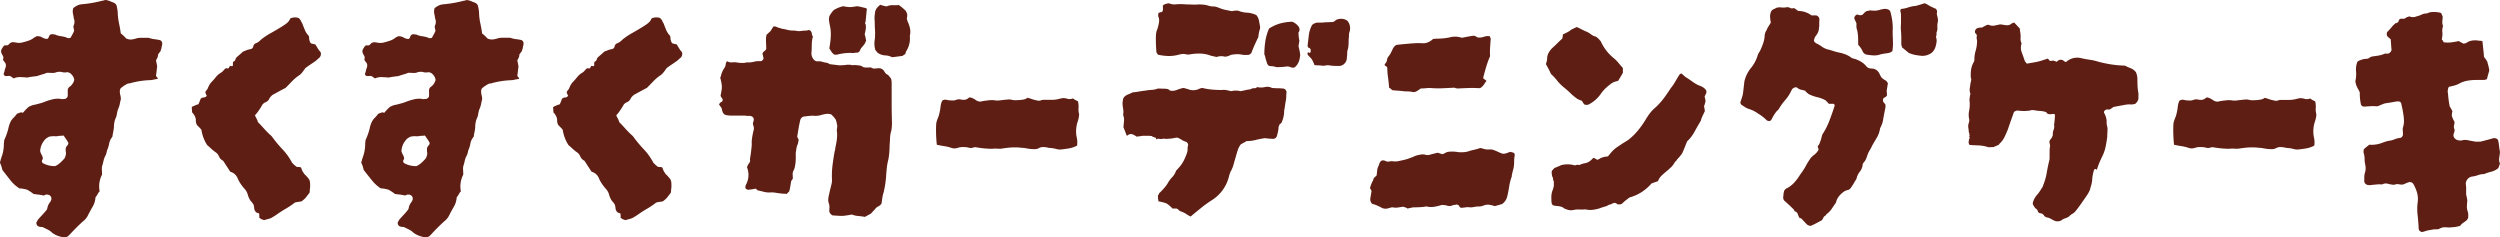
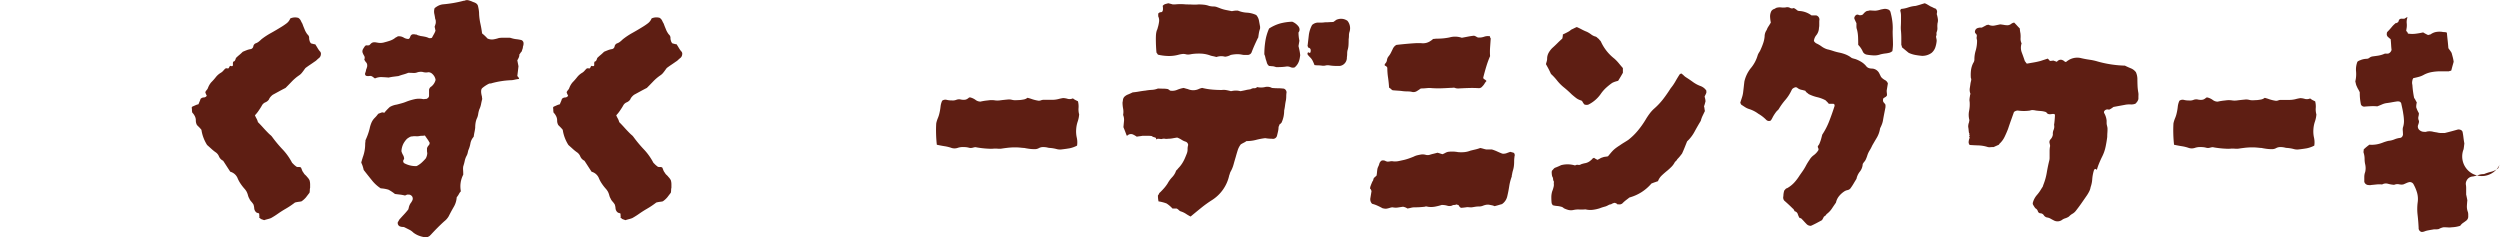
<svg xmlns="http://www.w3.org/2000/svg" width="427.511" height="40.604" viewBox="0 0 427.511 40.604">
  <g id="menu-title02-3" transform="translate(0.001)">
    <g id="_Layout_" data-name="[Layout]" transform="translate(0 0)">
      <g id="Group_16463" data-name="Group 16463">
        <g id="Group_17157" data-name="Group 17157">
-           <path id="Path_27733" data-name="Path 27733" d="M28.972-13.651a1.069,1.069,0,0,1-.025.254q-.025.1-.076.254a1.151,1.151,0,0,1-.076.406,3.743,3.743,0,0,0-.127.406,1.512,1.512,0,0,0-.229.279,1.181,1.181,0,0,1-.178.229,1.3,1.3,0,0,1-.1.534,4.486,4.486,0,0,1-.254.483l.1.508.1.508q-.051.457-.1.864l-.1.813a1.908,1.908,0,0,1,.178.2,1.335,1.335,0,0,1,.127.2.09.09,0,0,1-.1.1q-.356.051-.686.127a3.041,3.041,0,0,1-.686.076,14.731,14.731,0,0,0-3.2.508.566.566,0,0,1-.254.051.566.566,0,0,0-.254.051,5.506,5.506,0,0,0-1.118.737q-.356.33-.051,1.448a2.186,2.186,0,0,0,.051.406q-.1.356-.2.864a3.627,3.627,0,0,1-.3.915,4.6,4.6,0,0,0-.2.838,2.507,2.507,0,0,1-.254.788,3.658,3.658,0,0,0-.2.762,5.4,5.4,0,0,0-.051.762q-.051.406-.127.762t-.127.762a.4.4,0,0,0-.076.1l-.025.051a2.316,2.316,0,0,0-.457,1.042,4.7,4.7,0,0,1-.356,1.143q-.051.2-.1.432a1.867,1.867,0,0,1-.152.432,3.351,3.351,0,0,0-.356.94,8.521,8.521,0,0,1-.254.94,2.627,2.627,0,0,0-.025.635q.025.33.025.788a4.332,4.332,0,0,0-.406,2.845,1.749,1.749,0,0,0-.33.457,2.986,2.986,0,0,1-.381.559,3.683,3.683,0,0,1-.508,1.651q-.457.788-.864,1.6a2.979,2.979,0,0,1-.762.864q-.559.508-1.118,1.067T13.17,18.969l-.1.1-.152.152a1.449,1.449,0,0,1-.457.229.912.912,0,0,1-.559-.025,5.082,5.082,0,0,1-.94-.279,3.825,3.825,0,0,1-.838-.483,2.713,2.713,0,0,0-.711-.508L8.6,17.749a.634.634,0,0,0-.279-.051,1.038,1.038,0,0,1-.33-.051.62.62,0,0,1-.508-.813.677.677,0,0,0,.152-.229.545.545,0,0,1,.1-.178q.356-.406.762-.838t.762-.889a3.928,3.928,0,0,0,.1-.381,2,2,0,0,1,.356-.762,1.874,1.874,0,0,0,.2-.33.715.715,0,0,0,.025-.711.737.737,0,0,0-.584-.356h-.3l-.2.1a.451.451,0,0,1-.2.051,6.663,6.663,0,0,0-.838-.152q-.432-.051-.838-.1a6.8,6.8,0,0,0-1.118-.737,5.748,5.748,0,0,0-1.321-.229A6.269,6.269,0,0,1,3.008,9.7q-.661-.838-1.372-1.753-.051-.254-.152-.584a4.14,4.14,0,0,0-.254-.635.746.746,0,0,1,.051-.279.624.624,0,0,0,.051-.229.993.993,0,0,0,.076-.2q.025-.1.076-.254a6.37,6.37,0,0,0,.406-2.185,2.189,2.189,0,0,1,.025-.356,2.188,2.188,0,0,0,.025-.356A10.658,10.658,0,0,0,2.653.881a5.15,5.15,0,0,1,.3-.991,2.6,2.6,0,0,1,.559-.838q.2-.2.33-.356t.279-.356q.254-.1.533-.2a.484.484,0,0,1,.483.051,10.314,10.314,0,0,1,.965-1.016,3.334,3.334,0,0,1,1.169-.406q.406-.1.864-.229a6.466,6.466,0,0,0,.813-.279A9.467,9.467,0,0,1,10.3-4.15,3.62,3.62,0,0,1,11.646-4.2.882.882,0,0,0,12-4.175a2.189,2.189,0,0,1,.356-.025q.457-.2.457-.559V-5.776a.8.8,0,0,1,.406-.559,2.136,2.136,0,0,0,.711-1.118,1.585,1.585,0,0,0-.229-.635,1.963,1.963,0,0,0-.432-.483,1.031,1.031,0,0,0-.559-.2A1.978,1.978,0,0,1,11.7-8.824a2.107,2.107,0,0,0-.813.051,1.717,1.717,0,0,1-.788.127q-.432-.025-.838-.025a6.466,6.466,0,0,1-.813.279q-.457.127-.864.279l-.813.1q-.406.051-.864.152-.559-.051-1.169-.076a2.532,2.532,0,0,0-1.169.229q-.152-.1-.279-.2a1.332,1.332,0,0,0-.229-.152A.591.591,0,0,0,2.7-8.138a2.189,2.189,0,0,1-.356.025q-.559,0-.457-.508a1.676,1.676,0,0,0,.1-.279,1.09,1.09,0,0,0,.051-.279,3.19,3.19,0,0,0,.2-.61v-.2a.718.718,0,0,0-.2-.483,1.649,1.649,0,0,1-.3-.483.647.647,0,0,0-.025-.635,2.641,2.641,0,0,1-.279-.584.8.8,0,0,1,.076-.533,3.771,3.771,0,0,1,.279-.432.387.387,0,0,1,.381-.229A1.215,1.215,0,0,0,2.6-13.4l.254-.254a.8.8,0,0,1,.3-.2.959.959,0,0,1,.3-.051,1.428,1.428,0,0,1,.279.025,1.071,1.071,0,0,0,.178.025,2.439,2.439,0,0,0,1.321-.051q.406-.1.864-.254a3.045,3.045,0,0,0,.813-.406,1.182,1.182,0,0,1,.3-.2,1.176,1.176,0,0,0,.254-.152,1.617,1.617,0,0,1,.991.2,1.652,1.652,0,0,0,.838.254.463.463,0,0,0,.254-.254,1.971,1.971,0,0,1,.1-.254.525.525,0,0,1,.508-.3,1.069,1.069,0,0,1,.254.025,1.069,1.069,0,0,0,.254.025,1.129,1.129,0,0,0,.356.152q.2.051.356.1.406.051.762.127a2.766,2.766,0,0,1,.661.229.988.988,0,0,0,.508-.051q.152-.3.33-.61a3.253,3.253,0,0,0,.279-.61q-.051-.2-.076-.356a2.006,2.006,0,0,0-.076-.3l.1-.3q.051-.152.1-.356v-.3a.9.9,0,0,0-.1-.406q-.051-.406-.152-.864a1.891,1.891,0,0,1,.051-.965,3.411,3.411,0,0,1,.661-.432,2.4,2.4,0,0,1,.813-.229,20.524,20.524,0,0,0,3.506-.61.566.566,0,0,0,.254-.051.566.566,0,0,1,.254-.051h.2q.2.051.432.127a3.292,3.292,0,0,1,.432.178q.152.051.279.1a1.557,1.557,0,0,1,.279.152.8.8,0,0,1,.3.406q.051.2.1.457t.076.508q.025.254.025.508a10.731,10.731,0,0,0,.229,1.626q.178.813.279,1.626a7.142,7.142,0,0,1,.915.864,1.758,1.758,0,0,0,1.016.178,6.019,6.019,0,0,0,.915-.229,4.69,4.69,0,0,1,.661-.051h1.067a1.126,1.126,0,0,1,.356.051,4.436,4.436,0,0,0,.915.2,6.539,6.539,0,0,1,.864.152A.6.6,0,0,1,28.972-13.651ZM12.916,3.319q0-.1-.051-.1a4.14,4.14,0,0,0-.356-.584q-.2-.279-.406-.584A2.585,2.585,0,0,1,11.6,2.1a1.889,1.889,0,0,0-.457.051,2.287,2.287,0,0,1-.584.025,2.287,2.287,0,0,0-.584.025.979.979,0,0,0-.483.127,3.771,3.771,0,0,0-.432.279,3.5,3.5,0,0,0-.661.915,3.225,3.225,0,0,0-.3,1.219,2.869,2.869,0,0,0,.279.661,1.288,1.288,0,0,1,.178.661q-.051.051-.051.076t-.051.076a.445.445,0,0,0,.1.559,4.127,4.127,0,0,0,2.134.508,3.752,3.752,0,0,0,.889-.61,8.9,8.9,0,0,0,.686-.711,2.082,2.082,0,0,0,.254-.915,1.775,1.775,0,0,1-.051-.432V4.234a1.212,1.212,0,0,1,.279-.483A.588.588,0,0,0,12.916,3.319Z" transform="translate(-1.231 21.119)" fill="#5e1e13" />
          <path id="Path_27731" data-name="Path 27731" d="M14.946,16.174a4.341,4.341,0,0,1-.559.178q-.3.076-.61.178l-.559-.2-.1-.1a.591.591,0,0,0-.152-.1.18.18,0,0,1-.025-.152.226.226,0,0,0,.025-.1v-.1l-.051-.1q.1-.1.051-.1a.045.045,0,0,1-.051-.051v-.152l-.152-.051a.225.225,0,0,1-.1-.025.225.225,0,0,0-.1-.025q-.051,0-.254-.2a1.042,1.042,0,0,1-.229-.584,2.641,2.641,0,0,0-.127-.635,3.311,3.311,0,0,0-.381-.508,1.732,1.732,0,0,1-.33-.508,2.042,2.042,0,0,1-.229-.559,2.979,2.979,0,0,0-.229-.61,2.29,2.29,0,0,0-.178-.279,2.258,2.258,0,0,0-.229-.279,8.309,8.309,0,0,1-.661-.864A5.253,5.253,0,0,1,9.2,9.264,1.893,1.893,0,0,0,7.985,8.248q-.3-.457-.61-.94t-.61-.94a1.433,1.433,0,0,1-.711-.737,1.549,1.549,0,0,0-.61-.737,7.068,7.068,0,0,1-.686-.559q-.33-.3-.737-.661a6.832,6.832,0,0,1-.61-1.219,6.285,6.285,0,0,1-.356-1.372A5.268,5.268,0,0,0,2.676.652L2.295.271a1.559,1.559,0,0,1-.2-.788,1.559,1.559,0,0,0-.2-.788,2.486,2.486,0,0,0-.152-.254,2.019,2.019,0,0,0-.254-.3A1.775,1.775,0,0,1,1.431-2.3a1.775,1.775,0,0,0-.051-.432q.1-.1.1-.152.254-.1.533-.229a2.464,2.464,0,0,1,.533-.178q.1-.254.2-.483A2.658,2.658,0,0,0,2.9-4.2a.777.777,0,0,1,.559-.254.6.6,0,0,0,.508-.3,2.54,2.54,0,0,1-.254-.61,1.867,1.867,0,0,1,.254-.381,1.026,1.026,0,0,0,.2-.33,3.206,3.206,0,0,1,.559-.965A9.261,9.261,0,0,0,5.5-7.91a3.111,3.111,0,0,1,.864-.762A1.641,1.641,0,0,0,6.766-9q.152-.178.356-.381a.488.488,0,0,1,.356-.051q.2.1.33-.2t.279-.2q.356.1.356-.2-.051-.559.152-.584t.356-.584q.254-.254.559-.508t.61-.559q.356-.152.686-.279a3.142,3.142,0,0,1,.686-.178.571.571,0,0,0,.432-.457A.7.7,0,0,1,12.3-13.7a1.8,1.8,0,0,0,.559-.3,5.543,5.543,0,0,0,.457-.406,12.283,12.283,0,0,1,1.626-1.067q.915-.508,1.728-1.016a10.1,10.1,0,0,0,.94-.635,1.946,1.946,0,0,0,.635-.838,1.98,1.98,0,0,1,1.372-.1,1.164,1.164,0,0,1,.432.483,5.293,5.293,0,0,0,.279.533q.1.3.229.61t.229.559q.1.2.229.406a1.763,1.763,0,0,0,.229.3.712.712,0,0,1,.229.483,1.41,1.41,0,0,0,.076.534.885.885,0,0,0,.254.457q.2.051.381.1a1.207,1.207,0,0,0,.33.051q.2.3.381.61a4.616,4.616,0,0,0,.381.559.594.594,0,0,1,.2.584.859.859,0,0,1-.3.584,3.552,3.552,0,0,0-.381.33,2.228,2.228,0,0,1-.432.33q-.356.254-.737.508t-.788.559q-.152.2-.279.381t-.33.432a2.065,2.065,0,0,1-.508.457A7.715,7.715,0,0,0,18.528-7.2q-.533.559-1.092,1.118-.508.254-1.067.559l-1.118.61a2.5,2.5,0,0,0-.381.356,1.58,1.58,0,0,0-.279.457,1.364,1.364,0,0,1-.61.483,1.2,1.2,0,0,0-.61.584q-.2.356-.533.838a5.551,5.551,0,0,1-.635.788,4.21,4.21,0,0,0,.254.533,2.451,2.451,0,0,1,.254.635q.457.457.889.94t.94.991q.152.152.33.3a1.523,1.523,0,0,1,.279.3,21.2,21.2,0,0,0,1.778,2.134,10,10,0,0,1,1.626,2.286l.3.3a2.019,2.019,0,0,0,.3.254.548.548,0,0,0,.457.178.82.82,0,0,1,.457.076,3.292,3.292,0,0,1,.178.432,1.6,1.6,0,0,0,.279.483,1.132,1.132,0,0,0,.279.356,2.22,2.22,0,0,1,.33.356,2.145,2.145,0,0,1,.406.559,2.494,2.494,0,0,1,.1.686v.584a1.67,1.67,0,0,0-.051.406,2.355,2.355,0,0,1-.051.457q-.356.457-.584.762a3.793,3.793,0,0,1-.788.711,3.213,3.213,0,0,1-.457.076,4.845,4.845,0,0,0-.661.127,14.386,14.386,0,0,1-1.677,1.118q-.61.356-1.194.762A12.822,12.822,0,0,1,14.946,16.174ZM58.134-13.651a1.069,1.069,0,0,1-.025.254q-.025.1-.076.254a1.151,1.151,0,0,1-.076.406,3.741,3.741,0,0,0-.127.406,1.512,1.512,0,0,0-.229.279,1.181,1.181,0,0,1-.178.229,1.3,1.3,0,0,1-.1.534,4.487,4.487,0,0,1-.254.483l.1.508.1.508q-.051.457-.1.864l-.1.813a1.909,1.909,0,0,1,.178.2,1.335,1.335,0,0,1,.127.2.09.09,0,0,1-.1.1q-.356.051-.686.127A3.041,3.041,0,0,1,55.9-7.4a14.731,14.731,0,0,0-3.2.508.566.566,0,0,1-.254.051.566.566,0,0,0-.254.051,5.506,5.506,0,0,0-1.118.737q-.356.33-.051,1.448a2.186,2.186,0,0,0,.051.406q-.1.356-.2.864a3.627,3.627,0,0,1-.3.915,4.6,4.6,0,0,0-.2.838,2.507,2.507,0,0,1-.254.788,3.658,3.658,0,0,0-.2.762,5.4,5.4,0,0,0-.051.762q-.051.406-.127.762t-.127.762a.4.4,0,0,0-.076.1L49.5,2.4a2.316,2.316,0,0,0-.457,1.042,4.7,4.7,0,0,1-.356,1.143q-.051.2-.1.432a1.867,1.867,0,0,1-.152.432,3.351,3.351,0,0,0-.356.94,8.52,8.52,0,0,1-.254.94,2.627,2.627,0,0,0-.025.635q.025.33.025.788a4.332,4.332,0,0,0-.406,2.845,1.75,1.75,0,0,0-.33.457,2.986,2.986,0,0,1-.381.559,3.683,3.683,0,0,1-.508,1.651q-.457.788-.864,1.6a2.979,2.979,0,0,1-.762.864q-.559.508-1.118,1.067t-1.118,1.169l-.1.1-.152.152a1.449,1.449,0,0,1-.457.229.912.912,0,0,1-.559-.025,5.082,5.082,0,0,1-.94-.279,3.825,3.825,0,0,1-.838-.483,2.713,2.713,0,0,0-.711-.508l-.813-.406a.634.634,0,0,0-.279-.051,1.038,1.038,0,0,1-.33-.051.62.62,0,0,1-.508-.813.677.677,0,0,0,.152-.229.545.545,0,0,1,.1-.178q.356-.406.762-.838t.762-.889a3.928,3.928,0,0,0,.1-.381,2,2,0,0,1,.356-.762,1.874,1.874,0,0,0,.2-.33.715.715,0,0,0,.025-.711.737.737,0,0,0-.584-.356h-.3l-.2.1a.451.451,0,0,1-.2.051,6.663,6.663,0,0,0-.838-.152q-.432-.051-.838-.1a6.8,6.8,0,0,0-1.118-.737,5.748,5.748,0,0,0-1.321-.229,6.269,6.269,0,0,1-1.524-1.4Q31.51,8.858,30.8,7.943q-.051-.254-.152-.584a4.14,4.14,0,0,0-.254-.635.746.746,0,0,1,.051-.279.624.624,0,0,0,.051-.229.993.993,0,0,0,.076-.2q.025-.1.076-.254a6.37,6.37,0,0,0,.406-2.185,2.188,2.188,0,0,1,.025-.356,2.188,2.188,0,0,0,.025-.356A10.658,10.658,0,0,0,31.815.881a5.15,5.15,0,0,1,.3-.991,2.6,2.6,0,0,1,.559-.838q.2-.2.33-.356t.279-.356q.254-.1.534-.2a.483.483,0,0,1,.483.051,10.314,10.314,0,0,1,.965-1.016,3.334,3.334,0,0,1,1.169-.406q.406-.1.864-.229a6.466,6.466,0,0,0,.813-.279,9.467,9.467,0,0,1,1.346-.406A3.62,3.62,0,0,1,40.808-4.2a.882.882,0,0,0,.356.025,2.189,2.189,0,0,1,.356-.025q.457-.2.457-.559V-5.776a.8.8,0,0,1,.406-.559,2.136,2.136,0,0,0,.711-1.118,1.585,1.585,0,0,0-.229-.635,1.962,1.962,0,0,0-.432-.483,1.031,1.031,0,0,0-.559-.2,1.978,1.978,0,0,1-1.016-.051,2.107,2.107,0,0,0-.813.051,1.717,1.717,0,0,1-.788.127q-.432-.025-.838-.025a6.466,6.466,0,0,1-.813.279q-.457.127-.864.279l-.813.1q-.406.051-.864.152-.559-.051-1.169-.076a2.532,2.532,0,0,0-1.169.229q-.152-.1-.279-.2a1.332,1.332,0,0,0-.229-.152.591.591,0,0,0-.356-.076,2.189,2.189,0,0,1-.356.025q-.559,0-.457-.508a1.676,1.676,0,0,0,.1-.279,1.09,1.09,0,0,0,.051-.279,3.19,3.19,0,0,0,.2-.61v-.2a.718.718,0,0,0-.2-.483,1.649,1.649,0,0,1-.3-.483.647.647,0,0,0-.025-.635,2.641,2.641,0,0,1-.279-.584.8.8,0,0,1,.076-.533,3.771,3.771,0,0,1,.279-.432.387.387,0,0,1,.381-.229,1.215,1.215,0,0,0,.432-.025l.254-.254a.8.8,0,0,1,.3-.2.959.959,0,0,1,.3-.051,1.428,1.428,0,0,1,.279.025,1.07,1.07,0,0,0,.178.025,2.44,2.44,0,0,0,1.321-.051q.406-.1.864-.254a3.045,3.045,0,0,0,.813-.406,1.182,1.182,0,0,1,.3-.2,1.176,1.176,0,0,0,.254-.152,1.617,1.617,0,0,1,.991.2,1.652,1.652,0,0,0,.838.254.463.463,0,0,0,.254-.254,1.972,1.972,0,0,1,.1-.254.525.525,0,0,1,.508-.3,1.069,1.069,0,0,1,.254.025,1.069,1.069,0,0,0,.254.025,1.129,1.129,0,0,0,.356.152q.2.051.356.1.406.051.762.127a2.766,2.766,0,0,1,.661.229.988.988,0,0,0,.508-.051q.152-.3.33-.61a3.253,3.253,0,0,0,.279-.61q-.051-.2-.076-.356a2.006,2.006,0,0,0-.076-.3l.1-.3q.051-.152.1-.356v-.3a.9.9,0,0,0-.1-.406q-.051-.406-.152-.864a1.891,1.891,0,0,1,.051-.965,3.411,3.411,0,0,1,.661-.432,2.4,2.4,0,0,1,.813-.229,20.524,20.524,0,0,0,3.506-.61.566.566,0,0,0,.254-.051.566.566,0,0,1,.254-.051h.2q.2.051.432.127a3.292,3.292,0,0,1,.432.178q.152.051.279.1a1.557,1.557,0,0,1,.279.152.8.8,0,0,1,.3.406q.051.2.1.457t.076.508q.025.254.025.508a10.731,10.731,0,0,0,.229,1.626q.178.813.279,1.626a7.142,7.142,0,0,1,.915.864A1.758,1.758,0,0,0,53-14.388a6.019,6.019,0,0,0,.915-.229,4.69,4.69,0,0,1,.661-.051h1.067a1.126,1.126,0,0,1,.356.051,4.436,4.436,0,0,0,.915.2,6.539,6.539,0,0,1,.864.152A.6.6,0,0,1,58.134-13.651ZM42.078,3.319q0-.1-.051-.1a4.14,4.14,0,0,0-.356-.584q-.2-.279-.406-.584a2.585,2.585,0,0,1-.508.051,1.889,1.889,0,0,0-.457.051,2.287,2.287,0,0,1-.584.025,2.287,2.287,0,0,0-.584.025.979.979,0,0,0-.483.127,3.771,3.771,0,0,0-.432.279,3.5,3.5,0,0,0-.661.915,3.225,3.225,0,0,0-.3,1.219,2.869,2.869,0,0,0,.279.661,1.288,1.288,0,0,1,.178.661q-.051.051-.051.076t-.051.076a.445.445,0,0,0,.1.559,4.127,4.127,0,0,0,2.134.508,3.752,3.752,0,0,0,.889-.61,8.9,8.9,0,0,0,.686-.711,2.082,2.082,0,0,0,.254-.915,1.775,1.775,0,0,1-.051-.432V4.234a1.212,1.212,0,0,1,.279-.483A.588.588,0,0,0,42.078,3.319ZM76.73,16.174a4.341,4.341,0,0,1-.559.178q-.3.076-.61.178l-.559-.2-.1-.1a.591.591,0,0,0-.152-.1.18.18,0,0,1-.025-.152.225.225,0,0,0,.025-.1v-.1l-.051-.1q.1-.1.051-.1a.045.045,0,0,1-.051-.051v-.152l-.152-.051a.226.226,0,0,1-.1-.025.225.225,0,0,0-.1-.025q-.051,0-.254-.2a1.042,1.042,0,0,1-.229-.584,2.641,2.641,0,0,0-.127-.635,3.312,3.312,0,0,0-.381-.508,1.732,1.732,0,0,1-.33-.508,2.042,2.042,0,0,1-.229-.559,2.979,2.979,0,0,0-.229-.61,2.29,2.29,0,0,0-.178-.279,2.258,2.258,0,0,0-.229-.279,8.31,8.31,0,0,1-.661-.864,5.253,5.253,0,0,1-.508-.965A1.893,1.893,0,0,0,69.77,8.248q-.3-.457-.61-.94t-.61-.94a1.433,1.433,0,0,1-.711-.737,1.549,1.549,0,0,0-.61-.737,7.068,7.068,0,0,1-.686-.559q-.33-.3-.737-.661a6.832,6.832,0,0,1-.61-1.219,6.284,6.284,0,0,1-.356-1.372A5.267,5.267,0,0,0,64.46.652L64.079.271a1.559,1.559,0,0,1-.2-.788,1.559,1.559,0,0,0-.2-.788,2.485,2.485,0,0,0-.152-.254,2.019,2.019,0,0,0-.254-.3,1.775,1.775,0,0,1-.051-.432,1.775,1.775,0,0,0-.051-.432q.1-.1.1-.152.254-.1.534-.229a2.464,2.464,0,0,1,.534-.178q.1-.254.2-.483a2.658,2.658,0,0,0,.152-.432.777.777,0,0,1,.559-.254.6.6,0,0,0,.508-.3,2.54,2.54,0,0,1-.254-.61,1.867,1.867,0,0,1,.254-.381,1.026,1.026,0,0,0,.2-.33,3.206,3.206,0,0,1,.559-.965,9.262,9.262,0,0,0,.762-.864,3.11,3.11,0,0,1,.864-.762A1.641,1.641,0,0,0,68.55-9q.152-.178.356-.381a.488.488,0,0,1,.356-.051q.2.1.33-.2t.279-.2q.356.1.356-.2-.051-.559.152-.584t.356-.584q.254-.254.559-.508t.61-.559q.356-.152.686-.279a3.142,3.142,0,0,1,.686-.178.571.571,0,0,0,.432-.457.7.7,0,0,1,.381-.508,1.8,1.8,0,0,0,.559-.3,5.542,5.542,0,0,0,.457-.406A12.283,12.283,0,0,1,76.73-15.48q.915-.508,1.728-1.016a10.1,10.1,0,0,0,.94-.635,1.946,1.946,0,0,0,.635-.838,1.98,1.98,0,0,1,1.372-.1,1.165,1.165,0,0,1,.432.483,5.291,5.291,0,0,0,.279.533q.1.3.229.61t.229.559q.1.2.229.406a1.763,1.763,0,0,0,.229.3.712.712,0,0,1,.229.483,1.41,1.41,0,0,0,.076.534.885.885,0,0,0,.254.457q.2.051.381.1a1.207,1.207,0,0,0,.33.051q.2.3.381.61a4.615,4.615,0,0,0,.381.559.594.594,0,0,1,.2.584.858.858,0,0,1-.3.584,3.553,3.553,0,0,0-.381.33,2.227,2.227,0,0,1-.432.33q-.356.254-.737.508t-.788.559q-.152.2-.279.381t-.33.432a2.065,2.065,0,0,1-.508.457A7.715,7.715,0,0,0,80.313-7.2q-.534.559-1.092,1.118-.508.254-1.067.559l-1.118.61a2.5,2.5,0,0,0-.381.356,1.58,1.58,0,0,0-.279.457,1.364,1.364,0,0,1-.61.483,1.2,1.2,0,0,0-.61.584q-.2.356-.534.838a5.551,5.551,0,0,1-.635.788,4.21,4.21,0,0,0,.254.533,2.452,2.452,0,0,1,.254.635q.457.457.889.94t.94.991q.152.152.33.3a1.523,1.523,0,0,1,.279.3,21.205,21.205,0,0,0,1.778,2.134,10,10,0,0,1,1.626,2.286l.3.3a2.018,2.018,0,0,0,.3.254.548.548,0,0,0,.457.178.82.82,0,0,1,.457.076,3.293,3.293,0,0,1,.178.432,1.6,1.6,0,0,0,.279.483,1.132,1.132,0,0,0,.279.356,2.22,2.22,0,0,1,.33.356,2.145,2.145,0,0,1,.406.559,2.494,2.494,0,0,1,.1.686v.584a1.67,1.67,0,0,0-.051.406,2.355,2.355,0,0,1-.051.457q-.356.457-.584.762a3.793,3.793,0,0,1-.788.711,3.212,3.212,0,0,1-.457.076,4.845,4.845,0,0,0-.661.127,14.386,14.386,0,0,1-1.677,1.118q-.61.356-1.194.762A12.821,12.821,0,0,1,76.73,16.174Z" transform="translate(31.392 21.119)" fill="#5e1e13" />
-           <path id="Path_27732" data-name="Path 27732" d="M33.85-15.305a3.994,3.994,0,0,1-.508,2.439,1.58,1.58,0,0,0-.254.661q-.1.051-.229.127a1.181,1.181,0,0,0-.229.178q-.356.051-.737.1t-.788.1a.632.632,0,0,1-.356,0,2.774,2.774,0,0,0-1.143-.279,2.455,2.455,0,0,1-1.3-.483.8.8,0,0,0-.152-.2,1.665,1.665,0,0,1-.2-.254,3.79,3.79,0,0,1-.1-1.728A8.7,8.7,0,0,0,27.9-16.27q-.051-.813-.051-1.626a3.14,3.14,0,0,1-.025-.686q.025-.33.076-.686a1.642,1.642,0,0,1,.229-.686,3.2,3.2,0,0,1,.686-.686q.152.051.279.1a.582.582,0,0,0,.178.051l.406.1a.458.458,0,0,0,.3,0A2.39,2.39,0,0,1,31-20.564a6.021,6.021,0,0,0,.965-.025,7.147,7.147,0,0,1,.61.457q.3.254.559.508a2.346,2.346,0,0,1,.279.635,2.94,2.94,0,0,1-.076.737q.051.152.1.33a1.676,1.676,0,0,0,.1.279A4.7,4.7,0,0,1,33.9-16.5,2.857,2.857,0,0,1,33.85-15.305Zm-7.367-4.42-.1,1.016-.1,1.016a.245.245,0,0,0,0,.356,2.377,2.377,0,0,1,.025.915q-.076.457-.178.864a2.764,2.764,0,0,1,.152.534q.051.279.1.534-.051.1-.127.279a2.049,2.049,0,0,1-.178.33,5.941,5.941,0,0,1-.508.61,1.516,1.516,0,0,0-.229.432.694.694,0,0,1-.381.381,3.421,3.421,0,0,0-.559.051,2.156,2.156,0,0,1-.661,0,9.226,9.226,0,0,0-2.337.3h-.457a1.838,1.838,0,0,1-.533-.559,5.356,5.356,0,0,0-.33-.508,14,14,0,0,0,.254-2.083,6.692,6.692,0,0,0-.2-2.032q-.051-.3-.1-.661a1.789,1.789,0,0,1,.1-.813q.152-.254.33-.508a3.409,3.409,0,0,1,.381-.457,5.228,5.228,0,0,1,1.626-.661q.254.051.559.1a3.421,3.421,0,0,0,.559.051,3.7,3.7,0,0,0,.61-.051l.61-.1a6.856,6.856,0,0,1,.813.152l.813.2a.247.247,0,0,0,.051.127A.168.168,0,0,1,26.482-19.725ZM30.8-.469q0,.3-.025.661T30.7.852a5.089,5.089,0,0,0-.229,1.3q-.025.635-.076,1.3,0,.559-.051,1.169t-.152,1.169a9.626,9.626,0,0,0-.279,1.524q-.076.762-.127,1.575-.051.61-.152,1.245t-.254,1.3a5.74,5.74,0,0,0-.229.965q-.076.508-.127.915a1.1,1.1,0,0,1-.483.483,1.831,1.831,0,0,0-.533.381,3.816,3.816,0,0,1-.356.406,5.543,5.543,0,0,0-.406.457q-.254.152-.533.3t-.534.3a9.923,9.923,0,0,0-1.118-.152,3.857,3.857,0,0,1-1.118-.254q-.813.152-1.245.2a4.673,4.673,0,0,1-.838.025l-1.219-.076a1.09,1.09,0,0,1-.559-.661q0-.3.025-.635a1.943,1.943,0,0,0-.076-.686,1.875,1.875,0,0,1-.127-.788,3.528,3.528,0,0,1,.127-.737q.1-.508.229-1.016t.229-.965a1.575,1.575,0,0,0,.051-.381v-.33a14.318,14.318,0,0,1,.1-2.413q.152-1.194.356-2.312a2.349,2.349,0,0,0,.076-.279A1.428,1.428,0,0,0,21.1,3.9q.152-.661.254-1.346a6.4,6.4,0,0,0,.051-1.4,1.57,1.57,0,0,1-.025-.483q.025-.229.076-.534-.051-.254-.1-.533A4.266,4.266,0,0,0,21.2-.977q-.152-.2-.279-.381a1.094,1.094,0,0,0-.279-.279.6.6,0,0,0-.406-.3,2.585,2.585,0,0,0-.508-.051,5.4,5.4,0,0,0-1.016.2,3.521,3.521,0,0,1-1.016.152,4.6,4.6,0,0,0-.965,0l-.915.1a.869.869,0,0,0-.406.152q-.051.051-.152.178a.854.854,0,0,0-.152.33q-.152.661-.279,1.4t-.229,1.4a1.4,1.4,0,0,0,.127.279,1.4,1.4,0,0,1,.127.279,1.862,1.862,0,0,0-.076.356,1.88,1.88,0,0,1-.127.457,2.812,2.812,0,0,0-.2.711l-.1.711V5.6a8.053,8.053,0,0,1-.051.889q-.051.3-.1.584a2.19,2.19,0,0,1-.2.584,1.238,1.238,0,0,0-.178.711q.025.356.025.762a1.773,1.773,0,0,0-.3.457q-.051.356-.127.813t-.178.864l-.457.457a2.716,2.716,0,0,0-.533-.051,2.716,2.716,0,0,1-.533-.051q-.457-.051-.915-.127a3.648,3.648,0,0,0-.965-.025,3.877,3.877,0,0,1-.991-.127q-.483-.127-.991-.229v.051a.146.146,0,0,0-.1.051l.1-.1a1.908,1.908,0,0,0-.2-.178,1.335,1.335,0,0,0-.2-.127q-.254.051-.483.1a2.22,2.22,0,0,1-.483.051.593.593,0,0,1-.762-.3,1.131,1.131,0,0,1,.1-.508,3.49,3.49,0,0,0,.254-2.795A.207.207,0,0,0,6.006,7.2a1.985,1.985,0,0,1,.356-.737.743.743,0,0,0,.152-.686q.1-.61.178-1.194t.127-1.194V2.809a3.556,3.556,0,0,1,.051-.584A12.137,12.137,0,0,1,7.175.7,1.234,1.234,0,0,0,7.1.039a.976.976,0,0,1-.025-.661.211.211,0,0,0,.076-.2.152.152,0,0,1,.025-.152q0-.559-.661-.661H6.082a1.775,1.775,0,0,1-.432-.051H3.237A2.716,2.716,0,0,1,2.7-1.739q-.813,0-.965-.965a1.117,1.117,0,0,0-.2-.457l-.3-.406A.692.692,0,0,1,1.611-4a.408.408,0,0,0,.229-.483l-.356-.559q.152-.762.2-1.143a3.064,3.064,0,0,0,0-.788,11.359,11.359,0,0,0-.254-1.219A1.133,1.133,0,0,0,1.586-8.6a1.814,1.814,0,0,1,.152-.457,3.656,3.656,0,0,1,.508-.915,1.864,1.864,0,0,0,.127-.508.973.973,0,0,1,.229-.508,1.363,1.363,0,0,0,.889.2,3.279,3.279,0,0,1,.991.051,6.163,6.163,0,0,0,.762.051,3.151,3.151,0,0,0,.762-.1,3.5,3.5,0,0,0,1.169-.1,3.5,3.5,0,0,1,1.169-.1.439.439,0,0,0,.3-.152.8.8,0,0,0,.2-.3,3.427,3.427,0,0,1-.076-.406.813.813,0,0,0-.127-.356.867.867,0,0,1,.33-.508.936.936,0,0,0,.33-.356q0-.406-.025-.838T9.258-14.8a2.345,2.345,0,0,1,.025-.33,3.786,3.786,0,0,1,.076-.381l.711-.661a2.837,2.837,0,0,1,.229-.381,1.277,1.277,0,0,0,.178-.33.706.706,0,0,1,.559.025,2.022,2.022,0,0,0,.508.178,3.573,3.573,0,0,0,.813.2q.406.1.762.178a3.634,3.634,0,0,0,.762.076,3.262,3.262,0,0,1,.584.051,3.262,3.262,0,0,0,.584.051q.3-.051.61-.076t.61-.025a.51.51,0,0,1,.661.1.927.927,0,0,1,.178.483.675.675,0,0,0,.178.432,5.071,5.071,0,0,0-.2,1.4q0,.686-.051,1.346a1.64,1.64,0,0,0,.508,1.321.844.844,0,0,0,.61.178,2.042,2.042,0,0,1,.711.076,3.775,3.775,0,0,0,.661.152,1.235,1.235,0,0,1,.61.254l.406.051q.406.051.838.1l.432.051a9.43,9.43,0,0,0,1.169-.076,2.7,2.7,0,0,1,1.118.076q.254-.1.3-.051t.152,0l.406.051a1.6,1.6,0,0,1,.686.152,1.542,1.542,0,0,0,.381.2,6.047,6.047,0,0,0,1.118,0l.178.076q.178.076.279.127a5.955,5.955,0,0,0,.788-.051,1.146,1.146,0,0,1,.737.152.977.977,0,0,1,.381.406,1.376,1.376,0,0,0,.381.457.925.925,0,0,1,.406.3q.152.2.356.457a3.787,3.787,0,0,1,.076.381,3.117,3.117,0,0,1,.025.432v3.353Q30.75-2.145,30.8-.469Z" transform="translate(121.729 21.451)" fill="#5e1e13" />
-           <path id="Path_27730" data-name="Path 27730" d="M25.683-1.787a4.923,4.923,0,0,1-.254,1.245,5.024,5.024,0,0,0-.254,1.3,4.866,4.866,0,0,0,.1,1.423,3.715,3.715,0,0,1,.051,1.372,4.852,4.852,0,0,1-1.27.457q-.559.1-1.423.2a2.145,2.145,0,0,1-.838-.076,6.353,6.353,0,0,0-1.042-.178,2.171,2.171,0,0,1-.508-.076,3.206,3.206,0,0,0-.762-.076,1.428,1.428,0,0,0-.686.178,1.428,1.428,0,0,1-.686.178,7.191,7.191,0,0,1-1.067-.076q-.508-.076-.711-.127-.152,0-.635-.051a8.98,8.98,0,0,0-.94-.051,11.313,11.313,0,0,0-1.346.076q-.635.076-.94.127a2.474,2.474,0,0,1-.635.025q-.381-.025-.635-.025a5.048,5.048,0,0,1-.94.025q-.635-.025-1.245-.1t-.864-.127a.779.779,0,0,0-.33-.025q-.127.025-.33.076a1.179,1.179,0,0,1-.686,0,3.043,3.043,0,0,0-.788-.1,2.792,2.792,0,0,0-1.092.127,1.694,1.694,0,0,1-1.042.025,6.485,6.485,0,0,0-1.194-.3q-.635-.1-1.346-.254-.1-.864-.127-1.829T1.244-.263a4.921,4.921,0,0,1,.279-.889A4.921,4.921,0,0,0,1.8-2.041a8.7,8.7,0,0,0,.178-1.042A3.2,3.2,0,0,1,2.26-4.124a.929.929,0,0,1,.762-.152,3.18,3.18,0,0,0,.864.1,1.661,1.661,0,0,0,.788-.1,1.28,1.28,0,0,1,.788-.051,2.355,2.355,0,0,0,.457.051,1.67,1.67,0,0,0,.406-.051,1.531,1.531,0,0,0,.432-.254.339.339,0,0,1,.33-.1,2.644,2.644,0,0,1,.864.406,1.386,1.386,0,0,0,.864.3,8.951,8.951,0,0,1,1.27-.2,3.805,3.805,0,0,1,1.27,0,3.265,3.265,0,0,0,.889-.025q.635-.076,1.194-.127a1.977,1.977,0,0,1,.762.051,2.431,2.431,0,0,0,.864.051,5.431,5.431,0,0,0,1.067-.1,1.4,1.4,0,0,0,.711-.3A6.31,6.31,0,0,1,17.6-4.4a6.582,6.582,0,0,0,1.169.279A1.151,1.151,0,0,0,19.18-4.2a1.035,1.035,0,0,1,.356-.076h1.423A4.53,4.53,0,0,0,22.1-4.4a7.575,7.575,0,0,1,.838-.178,2.954,2.954,0,0,1,.762.127,1.32,1.32,0,0,0,.915-.076,2.665,2.665,0,0,0,.457.3l.406.2a3.526,3.526,0,0,1,.1,1.143A3.168,3.168,0,0,0,25.683-1.787ZM56.626-16.776v.2a.566.566,0,0,1-.051.254,4.012,4.012,0,0,0-.152.61q-.051.3-.1.661,0,.152-.051.152-.3.61-.584,1.245t-.534,1.3l-.1.152a.777.777,0,0,1-.559.254H54.01A2.464,2.464,0,0,1,53.527-12a3.973,3.973,0,0,0-.991-.076,5.709,5.709,0,0,0-.94.127,2.477,2.477,0,0,1-.965.3,2.443,2.443,0,0,0-1.473.051q-.356-.1-.635-.152a2.764,2.764,0,0,1-.534-.152,5.366,5.366,0,0,0-1.524-.279,9.2,9.2,0,0,0-1.524.076,3.213,3.213,0,0,1-.457.076,1.709,1.709,0,0,1-.508-.025,1.691,1.691,0,0,0-.711-.051,5.332,5.332,0,0,0-.711.152,6.137,6.137,0,0,1-1.677.178A8.634,8.634,0,0,1,39.148-12,1.332,1.332,0,0,0,39-12.229a.39.39,0,0,1-.1-.178q-.051-.559-.076-1.143t-.025-1.143q0-.406.025-.737a3.467,3.467,0,0,1,.127-.686,1.986,1.986,0,0,0,.152-.406q.051-.2.1-.356a6.856,6.856,0,0,0,.152-.813,1.62,1.62,0,0,0-.152-.864v-.457a.6.6,0,0,1,.483-.254q.279,0,.33-.457v-.229a1.575,1.575,0,0,0-.051-.381.924.924,0,0,1,.483-.33q.279-.076.483-.127l.406.1q.2.051.356.1h.356a9.19,9.19,0,0,1,1.931,0q.559,0,1.092.025a7.076,7.076,0,0,0,1.042-.025,8.276,8.276,0,0,1,.915.051,3.574,3.574,0,0,1,.864.2,3.428,3.428,0,0,0,.406.076,3.274,3.274,0,0,0,.406.025,1.561,1.561,0,0,1,.533.1q.279.1.534.2a5.793,5.793,0,0,0,1.016.3l1.016.2q.254-.051.457-.076a2.914,2.914,0,0,1,.356-.025h.2a4.612,4.612,0,0,0,1.55.356,4.378,4.378,0,0,1,1.6.406,1.951,1.951,0,0,1,.457.915Q56.525-17.335,56.626-16.776Zm15.294.864a2,2,0,0,0-.1.635,3.859,3.859,0,0,1-.051.635q0,.508-.025.991a3.549,3.549,0,0,1-.178.94,2.855,2.855,0,0,0-.051.559,3.7,3.7,0,0,1-.051.61,1.387,1.387,0,0,1-.152.711,1.382,1.382,0,0,1-1.067.762h-.508q-.3,0-.635-.025t-.635-.076a1.709,1.709,0,0,0-.661.025,1.483,1.483,0,0,1-.61.025,4.69,4.69,0,0,0-.661-.051,3.7,3.7,0,0,1-.61-.051,7.928,7.928,0,0,0-.33-.762,2.135,2.135,0,0,0-.534-.661.275.275,0,0,0-.1-.127.275.275,0,0,1-.1-.127.332.332,0,0,1-.1-.406q.1-.152.2-.051t.254,0a.878.878,0,0,0,.051-.508q-.051-.254-.406-.356-.051,0-.051-.1-.1-.3-.051-.3l.2-1.728a4.909,4.909,0,0,1,.559-1.728,1.605,1.605,0,0,1,.915-.406h.635a3.859,3.859,0,0,0,.635-.051q.406,0,.762-.025t.661-.025a3.293,3.293,0,0,0,.406-.279.881.881,0,0,1,.356-.178,1.875,1.875,0,0,1,1.677.254A2,2,0,0,1,71.92-15.912ZM63.485-11.9q-.051.356-.1.61a2.9,2.9,0,0,1-.152.508,2.324,2.324,0,0,1-.711.965,1.035,1.035,0,0,1-.711-.051,1.308,1.308,0,0,0-.711-.1q-.356.051-.737.076t-.94.025a.832.832,0,0,1-.2-.051,3.516,3.516,0,0,0-.406-.1,2.914,2.914,0,0,1-.356-.025,2.7,2.7,0,0,0-.3-.025,1.075,1.075,0,0,1-.381-.559,4.343,4.343,0,0,0-.178-.559q-.051-.2-.1-.432a1.867,1.867,0,0,0-.152-.432,14.532,14.532,0,0,1,.178-2.286,8.387,8.387,0,0,1,.635-2.134,7.109,7.109,0,0,1,1.88-.864,9.321,9.321,0,0,1,2.083-.3,2.57,2.57,0,0,1,1.067.813.927.927,0,0,1,.178.483.73.73,0,0,1-.178.533,6.772,6.772,0,0,0,.152,1.423l-.152.915q.1.406.178.788T63.485-11.9ZM61.148-5.547a4.69,4.69,0,0,0-.051.661,4.69,4.69,0,0,1-.051.661,8.89,8.89,0,0,0-.152.889,8.892,8.892,0,0,1-.152.889,5.17,5.17,0,0,1-.1,1.016,4.928,4.928,0,0,1-.356,1.067l-.152.152a.8.8,0,0,1-.2.152,1.4,1.4,0,0,1-.152.406,3.386,3.386,0,0,1-.076.711q-.076.356-.178.762a.707.707,0,0,1-.864.559q-.3,0-.584-.025t-.584-.076a11.773,11.773,0,0,0-1.575.3,6.289,6.289,0,0,1-1.626.2,2.984,2.984,0,0,1-.457.279q-.254.127-.508.279a3.243,3.243,0,0,0-.534,1.016q-.178.559-.33,1.118-.2.661-.381,1.321a5.191,5.191,0,0,1-.534,1.27,1.676,1.676,0,0,0-.1.279,1.676,1.676,0,0,1-.1.279,6.659,6.659,0,0,1-2.9,4.217,20.139,20.139,0,0,0-1.88,1.346q-.915.737-1.829,1.5a7.32,7.32,0,0,1-.788-.457,3.5,3.5,0,0,0-.838-.406.823.823,0,0,1-.381-.229,1.468,1.468,0,0,0-.381-.279h-.711a5.146,5.146,0,0,0-1.016-.864,6.593,6.593,0,0,0-1.372-.356q-.051-.254-.076-.483a4.9,4.9,0,0,1-.025-.533.883.883,0,0,0,.178-.279.621.621,0,0,1,.229-.279q.406-.406.711-.762A6.3,6.3,0,0,0,40.824,10a4.868,4.868,0,0,1,.737-1.016,3.073,3.073,0,0,0,.635-.965.544.544,0,0,1,.178-.3A1.11,1.11,0,0,0,42.6,7.46a5.122,5.122,0,0,0,.711-.889,6.089,6.089,0,0,0,.508-.991q.152-.356.279-.686a1.9,1.9,0,0,0,.127-.686,2.441,2.441,0,0,1,.1-.762.652.652,0,0,0-.406-.559,2.681,2.681,0,0,1-.711-.33,4.005,4.005,0,0,0-.762-.381q-.356.051-.762.127a4.4,4.4,0,0,1-.813.076,1.319,1.319,0,0,1-.534,0,1.079,1.079,0,0,0-.533.051q-.1,0-.33-.025t-.33-.025a.983.983,0,0,0-.279.1q-.076.051-.025-.152.051-.1-.3-.2t-.356-.152q0-.051-.254-.076t-.356-.025H36.506q-.254.051-.483.076t-.483.076q-.152-.1-.279-.178t-.33-.178a.872.872,0,0,0-.864.051.4.4,0,0,1-.1.076.4.4,0,0,0-.1.076q0,.051-.1-.152Q33.508,1.007,33.254.4q.051-.559.1-1.067A2.132,2.132,0,0,0,33.2-1.686a2.961,2.961,0,0,0,0-1.092,5.561,5.561,0,0,1-.1-1.042q.051-.254.076-.483a.963.963,0,0,1,.229-.483,1.862,1.862,0,0,1,.635-.406q.381-.152.788-.356.559-.051,1.118-.152t1.067-.152a8.318,8.318,0,0,1,1.092-.127,3.2,3.2,0,0,0,1.042-.229q.1,0,.864.025a3.879,3.879,0,0,1,.864.076,3.585,3.585,0,0,1,.356.254,2.149,2.149,0,0,0,1.194-.127,4.961,4.961,0,0,1,1.143-.33q.152.051.33.1t.381.1a2.261,2.261,0,0,0,1.931-.051,3.318,3.318,0,0,1,.508-.152,10.848,10.848,0,0,0,1.651.279q.838.076,1.7.076a2.621,2.621,0,0,1,.813.025q.406.076.762.178.254-.051.432-.076a2.7,2.7,0,0,1,.381-.025,3.117,3.117,0,0,1,.432.025,3.786,3.786,0,0,1,.381.076l.508-.1q.254-.051.457-.1a3.427,3.427,0,0,1,.406-.076,3.428,3.428,0,0,0,.406-.076.913.913,0,0,1,.559-.152.594.594,0,0,0,.508-.2,3,3,0,0,0,1.346,0,1.663,1.663,0,0,1,1.194.152q.559.051.991.051a8.052,8.052,0,0,1,.889.051.553.553,0,0,1,.432.2A.676.676,0,0,1,61.148-5.547Zm34.906-9.095-.1,1.423a10.692,10.692,0,0,0,0,1.473,15.9,15.9,0,0,0-.635,1.728q-.279.915-.534,1.931a.326.326,0,0,0,.2.3,1.009,1.009,0,0,1,.356.3,1.954,1.954,0,0,0-.33.432,2.249,2.249,0,0,1-.381.483.735.735,0,0,1-.661.3q-.813-.051-1.677-.025t-1.728.076a1.783,1.783,0,0,1-.508-.051.7.7,0,0,0-.406-.076,3.714,3.714,0,0,1-.457.025q-.813.051-1.575.076t-1.575-.025a4.6,4.6,0,0,0-.965,0,8.75,8.75,0,0,1-.965.051q-.356.254-.686.457a1.1,1.1,0,0,1-.737.152,3.341,3.341,0,0,0-.813-.1,7.839,7.839,0,0,1-.864-.051q-.356-.051-.762-.076T79.44-5.9a.414.414,0,0,1-.3-.1,1.869,1.869,0,0,0-.457-.356q-.051-.864-.178-1.728a11.523,11.523,0,0,1-.127-1.677.594.594,0,0,0-.406-.356.282.282,0,0,1,.051-.356,1.051,1.051,0,0,0,.3-.61,1.235,1.235,0,0,1,.254-.61,3.181,3.181,0,0,0,.406-.61l.3-.61a1.581,1.581,0,0,1,.279-.457,1.26,1.26,0,0,1,.381-.3q.864-.1,1.728-.178t1.728-.127h.711a2.269,2.269,0,0,0,1.778-.457.767.767,0,0,0,.3-.254,2.345,2.345,0,0,0,.33-.025,2.345,2.345,0,0,1,.33-.025q.559,0,1.092-.051a10.274,10.274,0,0,0,1.042-.152,3.533,3.533,0,0,1,2.134.051q.559-.1,1.067-.2t1.016-.152a1.223,1.223,0,0,1,.33.127q.127.076.33.178a2.506,2.506,0,0,0,1.067-.127,1.9,1.9,0,0,1,1.016-.076.505.505,0,0,0,.076.3A.182.182,0,0,1,96.054-14.642ZM100.17,5.174a.563.563,0,0,1-.025.178.563.563,0,0,0-.025.178,5.4,5.4,0,0,0-.051.762,6.548,6.548,0,0,1-.051.813,4.486,4.486,0,0,1-.152.686,4.487,4.487,0,0,0-.152.686.872.872,0,0,0-.051.356,8.184,8.184,0,0,0-.432,1.651q-.127.838-.33,1.7a2.175,2.175,0,0,1-.915,1.372q-.2.051-.534.152t-.737.2a1.813,1.813,0,0,0-.457-.152l-.508-.1h-.356a2.7,2.7,0,0,0-.661.178,1.7,1.7,0,0,1-.661.127,4.024,4.024,0,0,0-.661.051l-.61.1q-.254,0-.508-.025a1.709,1.709,0,0,0-.508.025q-.406.051-.686.076t-.483-.381a.255.255,0,0,0-.2-.127.389.389,0,0,1-.2-.076.9.9,0,0,1-.406.1.626.626,0,0,0-.356.1,1.219,1.219,0,0,1-.813.025,3.254,3.254,0,0,0-.965-.127,9.215,9.215,0,0,1-1.092.279,3.694,3.694,0,0,1-1.3.025.661.661,0,0,0-.508,0q-.457.051-.864.076t-.864.025a2.506,2.506,0,0,0-.61.076q-.3.076-.61.127a2.048,2.048,0,0,0-.33-.178,2.2,2.2,0,0,0-.432-.127q-.356.051-.838.127a2.5,2.5,0,0,1-.94-.025,1.368,1.368,0,0,0-.432.076,4.017,4.017,0,0,1-.483.127,1.1,1.1,0,0,1-.406.025,3.428,3.428,0,0,1-.406-.076q-.457-.254-.915-.457a5.315,5.315,0,0,0-.864-.3,1.085,1.085,0,0,1-.3-.965l.1-.61.1-.61q-.051-.1-.1-.229a.321.321,0,0,0-.152-.178,1.45,1.45,0,0,1,.1-.483q.1-.279.3-.737a.644.644,0,0,0,.152-.3,1.575,1.575,0,0,1,.1-.3l.457-.406a4.961,4.961,0,0,0,.076-.559q.025-.3.076-.61a1.986,1.986,0,0,1,.152-.406A1.986,1.986,0,0,0,77,6.7a.946.946,0,0,1,.406-.584.9.9,0,0,1,.762.127.451.451,0,0,1,.2.051,2.585,2.585,0,0,0,.508-.051,1.283,1.283,0,0,1,.508,0,3.035,3.035,0,0,0,.965-.051l.915-.2q.406-.1.838-.254t.788-.3A2.847,2.847,0,0,1,83.53,5.2q.33-.076.635-.127a1.9,1.9,0,0,1,.762.051,1.27,1.27,0,0,0,.711,0q.3-.1.635-.178t.686-.178q.2.051.432.127t.432.127a4.219,4.219,0,0,0,.483-.229,1.658,1.658,0,0,1,.483-.178,5.382,5.382,0,0,1,1.677.051,5.884,5.884,0,0,0,1.092,0A3.749,3.749,0,0,0,92.6,4.412q.406-.1.838-.2a6.859,6.859,0,0,0,.838-.254q.254.051.508.127t.508.127h.965a6.784,6.784,0,0,1,.94.356q.432.2.838.356a1.506,1.506,0,0,0,.737-.076q.33-.127.635-.229.2.051.381.1a1.676,1.676,0,0,1,.279.1,1.868,1.868,0,0,0,.076.2A.354.354,0,0,1,100.17,5.174ZM118.665-8.9q-.2.356-.381.661t-.432.711q-.2.051-.457.127a3.547,3.547,0,0,0-.559.229,10.621,10.621,0,0,0-.991.788,6.276,6.276,0,0,0-.889.991,5.69,5.69,0,0,1-2.185,1.931.959.959,0,0,1-.3.051,1.493,1.493,0,0,1-.356-.051,1.389,1.389,0,0,1-.356-.508l-.127-.127a.208.208,0,0,0-.127-.076,2.583,2.583,0,0,1-.864-.432q-.356-.279-.711-.584a17.236,17.236,0,0,0-1.423-1.27A7.566,7.566,0,0,1,107.41-7.58,9.35,9.35,0,0,0,106.369-8.7q-.254-.559-.457-.94t-.406-.737q.051-.2.127-.457a1.609,1.609,0,0,0,.076-.457,2.057,2.057,0,0,1,.254-1.016,3.647,3.647,0,0,1,.61-.813q.457-.406.889-.838t.838-.788a2.986,2.986,0,0,0,.1-.711q.559-.254.915-.457a1.867,1.867,0,0,0,.381-.254,1.026,1.026,0,0,1,.33-.2l.406-.2a2.787,2.787,0,0,1,.356-.152q.457.2.889.432a7.205,7.205,0,0,0,.838.381,4.518,4.518,0,0,1,.737.457,1.985,1.985,0,0,0,.737.356.713.713,0,0,1,.279.178,1.828,1.828,0,0,0,.279.229,1.829,1.829,0,0,0,.229.279.713.713,0,0,1,.178.279,7.717,7.717,0,0,0,2.236,2.795,6.721,6.721,0,0,1,.762.788q.356.432.711.838Zm14.277,3.4a2.328,2.328,0,0,1-.127.3l-.178.356.1.406a1.888,1.888,0,0,1,.051.457q-.051.152-.1.356a3.6,3.6,0,0,1-.152.457,1.862,1.862,0,0,1,.076.356q.025.2.076.457-.2.406-.406.838a4.589,4.589,0,0,0-.3.838q-.559.915-1.067,1.855a6.411,6.411,0,0,1-1.27,1.651l-.406,1.016q-.2.508-.457,1.067-.152.2-.356.457a6.186,6.186,0,0,1-.457.508,1.011,1.011,0,0,1-.254.33,1.01,1.01,0,0,0-.254.33,3.126,3.126,0,0,1-.508.661q-.3.3-.661.61-.508.406-.965.838a2.55,2.55,0,0,0-.661.991q-.3.1-.584.2t-.533.2a7.54,7.54,0,0,1-3.76,2.388q-.457.356-.661.508a6.6,6.6,0,0,0-.61.559l-.406.152q-.051-.1-.178-.051a.269.269,0,0,1-.229,0h.051a1.123,1.123,0,0,0-.508-.254,1.724,1.724,0,0,0-.61.254h.051a.979.979,0,0,0-.483.127,4.22,4.22,0,0,1-.483.229q-.2.051-.457.127t-.508.178a6.3,6.3,0,0,1-1.245.279,3.413,3.413,0,0,1-1.245-.076,7.075,7.075,0,0,1-1.042.025,3.739,3.739,0,0,0-.991.076,1.961,1.961,0,0,1-.889,0,4.172,4.172,0,0,1-.788-.3.885.885,0,0,0-.457-.254,3.489,3.489,0,0,0-.711-.127,3.489,3.489,0,0,1-.711-.127,1.417,1.417,0,0,1-.2-.356q-.051-.508-.051-1.016a3.521,3.521,0,0,1,.152-1.016q.1-.254.152-.432t.1-.381a1.233,1.233,0,0,0,.025-.406,1.232,1.232,0,0,1,.025-.406.872.872,0,0,1-.152-.457.872.872,0,0,0-.152-.457,2.2,2.2,0,0,1-.076-.483,1.334,1.334,0,0,1,.025-.483q.152-.152.3-.33a.682.682,0,0,1,.356-.229q.254-.1.483-.2t.432-.2a4.4,4.4,0,0,1,2.388.051.747.747,0,0,1,.533-.1.593.593,0,0,0,.483-.1,4.646,4.646,0,0,1,.762-.2,1.989,1.989,0,0,0,.661-.279,3.831,3.831,0,0,0,.508-.432.231.231,0,0,1,.127-.127,1.394,1.394,0,0,0,.178-.076.967.967,0,0,0,.254.178,2.841,2.841,0,0,1,.3.178,2.879,2.879,0,0,0,.457-.229,1.417,1.417,0,0,1,.406-.178,1.864,1.864,0,0,1,.508-.127,3.212,3.212,0,0,0,.457-.076q.457-.559.686-.813a4.6,4.6,0,0,1,.508-.483,9.2,9.2,0,0,1,.838-.584q.356-.254.737-.483t.686-.432a10.547,10.547,0,0,0,1.651-1.6,15.394,15.394,0,0,0,1.346-1.905q.3-.508.661-.991a5.756,5.756,0,0,1,.813-.889,11.429,11.429,0,0,0,1.524-1.626q.661-.864,1.27-1.829a8.107,8.107,0,0,0,.788-1.143q.33-.584.686-1.143a.332.332,0,0,1,.152-.152.591.591,0,0,0,.152-.1,2.362,2.362,0,0,1,.457.356,2.362,2.362,0,0,0,.457.356q.559.356,1.118.762a5.294,5.294,0,0,0,1.219.661,2.144,2.144,0,0,1,.584.3,1.976,1.976,0,0,1,.483.508Zm39.53-11.889a4.129,4.129,0,0,0-.025.788,1.579,1.579,0,0,1-.127.737.882.882,0,0,0-.025.356.591.591,0,0,1-.076.356,1.382,1.382,0,0,0,.051.381,1.589,1.589,0,0,1,.051.432,4.825,4.825,0,0,1-.229,1.092,2.163,2.163,0,0,1-.635.94,2.67,2.67,0,0,1-1.677.508q-.559-.051-1.118-.152a4.753,4.753,0,0,1-1.118-.356q-.254-.2-.559-.457l-.61-.508a.771.771,0,0,0-.025-.229.319.319,0,0,0-.076-.127V-14.82q0-.584-.051-1.194a5.5,5.5,0,0,1-.025-.915q.025-.457.025-.965v-.762a2.763,2.763,0,0,0-.1-.762.28.28,0,0,1,.025-.254q.076-.152.127-.152a4.846,4.846,0,0,0,1.194-.254,4.922,4.922,0,0,1,1.245-.254q.406-.1.813-.229t.762-.229a3.554,3.554,0,0,1,.508.254l.508.3a3.5,3.5,0,0,1,.432.2,1.5,1.5,0,0,0,.381.152.671.671,0,0,1,.254.711.7.7,0,0,1-.025.152.287.287,0,0,0,.025.2,5.332,5.332,0,0,1,.152.711A1.692,1.692,0,0,1,172.472-17.386ZM152.707,16.3q-.457.254-.94.508t-.94.457a.962.962,0,0,1-.711-.254q-.254-.254-.483-.508T149.15,16l-.3-.1a3.226,3.226,0,0,1-.279-.635.7.7,0,0,0-.534-.483l-.1-.2a.767.767,0,0,0-.254-.3q-.356-.356-.686-.661t-.737-.661a.843.843,0,0,1-.152-.762,3.362,3.362,0,0,1,.152-.965,2.772,2.772,0,0,0,.2-.229.544.544,0,0,1,.3-.178,4.952,4.952,0,0,0,1.219-.965,8.184,8.184,0,0,0,.915-1.219l.356-.508a8.846,8.846,0,0,0,.686-1.092,9.513,9.513,0,0,1,.635-1.042,2.559,2.559,0,0,1,.737-.813,2.947,2.947,0,0,0,.788-.864.427.427,0,0,0-.025-.33.636.636,0,0,1-.076-.33q.1-.152.178-.254a.89.89,0,0,0,.127-.254,5.967,5.967,0,0,0,.254-.711q.1-.356.2-.762a11.922,11.922,0,0,0,1.194-2.312q.483-1.245.889-2.515a.287.287,0,0,0,.025-.2.7.7,0,0,1-.025-.152l-.152-.1h-.813a2.019,2.019,0,0,0-.254-.3l-.3-.3a5.734,5.734,0,0,0-1.423-.533,6.678,6.678,0,0,1-1.473-.534,2.258,2.258,0,0,0-.279-.229.885.885,0,0,1-.279-.33q-.356-.1-.711-.178a1.522,1.522,0,0,1-.661-.33.442.442,0,0,0-.457-.051,1.193,1.193,0,0,0-.406.254L147.55-6l-.076.152a7.019,7.019,0,0,1-1.042,1.6,10.937,10.937,0,0,0-1.143,1.6l-.356.356a7.15,7.15,0,0,0-.61.915q-.1.2-.2.381a1.327,1.327,0,0,1-.2.279.663.663,0,0,1-.762-.152,6.524,6.524,0,0,0-.635-.559,6.037,6.037,0,0,0-.686-.457,5.372,5.372,0,0,0-1.575-.813,2.681,2.681,0,0,1-.711-.33q-.356-.229-.661-.432l-.1-.2a.39.39,0,0,1-.051-.152l.3-.915a4.441,4.441,0,0,0,.2-.965q.051-.406.1-.864t.1-.864a5.707,5.707,0,0,1,1.067-2.236,5.983,5.983,0,0,0,1.219-2.286,2.627,2.627,0,0,1,.254-.483,2.627,2.627,0,0,0,.254-.483,11.214,11.214,0,0,0,.432-1.092A4.824,4.824,0,0,0,142.9-15.1a1.907,1.907,0,0,1,.356-1.118,2.565,2.565,0,0,1,.3-.61q.2-.3.406-.661a6.9,6.9,0,0,1-.127-.991,1.969,1.969,0,0,1,.229-.991.957.957,0,0,1,.432-.33.848.848,0,0,0,.33-.178,2.036,2.036,0,0,1,.889-.1,3.057,3.057,0,0,0,.788,0,1,1,0,0,1,.737.076.655.655,0,0,0,.635.025,2.364,2.364,0,0,1,.61.406,1.393,1.393,0,0,0,.178.076.418.418,0,0,0,.127.025,3.8,3.8,0,0,1,2.134.762h.813a.738.738,0,0,1,.508.915v.686a2.272,2.272,0,0,1-.051.534,2.068,2.068,0,0,1-.432,1.219,1.816,1.816,0,0,0-.432,1.016,1.1,1.1,0,0,0,.406.406,5.118,5.118,0,0,1,.915.534,3.226,3.226,0,0,0,.965.483,10.047,10.047,0,0,1,.991.279,8.68,8.68,0,0,0,1.042.279,6.614,6.614,0,0,1,.991.279,4.5,4.5,0,0,1,.94.483.947.947,0,0,0,.406.229q.254.076.457.127a5.4,5.4,0,0,1,1.042.508,3.263,3.263,0,0,1,.838.762,1.09,1.09,0,0,0,.254.2,1.255,1.255,0,0,0,.406.127,2.913,2.913,0,0,0,.356.025,1.464,1.464,0,0,1,1.169.813l.3.61a2.135,2.135,0,0,0,.661.533,1.025,1.025,0,0,1,.508.584l-.1.61-.1.61a3.274,3.274,0,0,0,.025.406,3.274,3.274,0,0,1,.025.406.7.7,0,0,1-.279.3q-.178.1-.33.2a.753.753,0,0,0,0,.661,2.772,2.772,0,0,1,.2.229,1.332,1.332,0,0,1,.152.229v.406l-.2,1.016q-.1.508-.2,1.067A3.646,3.646,0,0,1,163-.212a5.953,5.953,0,0,1-.279.661.78.78,0,0,0-.1.3,4.345,4.345,0,0,1-.534,1.448q-.381.635-.788,1.346a6.964,6.964,0,0,1-.457.864,3.748,3.748,0,0,0-.406.915,5.983,5.983,0,0,1-.229.584,1.627,1.627,0,0,1-.33.483l-.2.3a2.241,2.241,0,0,1-.483,1.3,2.918,2.918,0,0,0-.584,1.245q-.254.406-.508.838a9.009,9.009,0,0,1-.559.838.894.894,0,0,1-.483.254,1.575,1.575,0,0,0-.584.254,3.931,3.931,0,0,0-.838.762A2.644,2.644,0,0,0,155.1,13.3q-.356.508-.711,1.042a3.7,3.7,0,0,1-.915.94.49.49,0,0,1-.2.254,1.666,1.666,0,0,0-.254.2l-.127.254A2.842,2.842,0,0,1,152.707,16.3ZM164.85-13.778q0,.2-.025.508t-.076.661a.983.983,0,0,1-.178.127q-.127.076-.229.127a5,5,0,0,1-.788.152,6.663,6.663,0,0,0-.838.152,3.019,3.019,0,0,1-1.169.178A8.509,8.509,0,0,1,160.379-12a.956.956,0,0,1-.661-.457,3.845,3.845,0,0,0-.813-1.219q0-.711-.025-1.346a6.129,6.129,0,0,0-.178-1.245,1.423,1.423,0,0,1-.1-.533v-.584q-.2-.406-.33-.711t.229-.661a.457.457,0,0,1,.457-.051.573.573,0,0,0,.406.051.531.531,0,0,0,.432-.229,2.03,2.03,0,0,1,.483-.432.934.934,0,0,1,.279-.076,1.887,1.887,0,0,0,.33-.076q.711.051.965.051a3.777,3.777,0,0,0,.915-.2q.254-.051.534-.1a1.167,1.167,0,0,1,.584.051.68.68,0,0,1,.559.559,11.935,11.935,0,0,1,.3,1.55,8.838,8.838,0,0,1,.051,1.651q0,.508.025,1.092T164.85-13.778ZM152,3.649l-.051.1Zm54.823-8.079a1.5,1.5,0,0,1-.152.381,2.227,2.227,0,0,1-.356.432,1.863,1.863,0,0,1-.838.127,3.974,3.974,0,0,0-.991.076l-1.931.356q-.2.152-.356.254a3.322,3.322,0,0,1-.356.2,1.6,1.6,0,0,1-.254-.025.41.41,0,0,0-.254.025.564.564,0,0,0-.33.229.346.346,0,0,0-.025.381,3.261,3.261,0,0,1,.406,1.27v.406a1.67,1.67,0,0,0,.051.406q.051.2.076.33a1.426,1.426,0,0,1,.025.279q0,.356-.025.686t-.025.686q-.1.813-.279,1.677a6.8,6.8,0,0,1-.584,1.677q-.254.508-.508,1.118a9.653,9.653,0,0,0-.406,1.169q-.356-.406-.533.178a7.188,7.188,0,0,0-.254,1.423,4.9,4.9,0,0,1-.279,1.346,2.322,2.322,0,0,1-.229.711,6.14,6.14,0,0,1-.381.661l-.915,1.321q-.457.661-1.016,1.372a1.937,1.937,0,0,1-.559.483,2.565,2.565,0,0,0-.61.483,2.431,2.431,0,0,1-.635.3,1.748,1.748,0,0,0-.584.3,1.322,1.322,0,0,1-1.372.051q-.3-.152-.559-.3a1.619,1.619,0,0,0-.61-.2.9.9,0,0,1-.533-.381.719.719,0,0,0-.533-.33.479.479,0,0,1-.483-.356.865.865,0,0,0-.432-.508,5.356,5.356,0,0,1-.33-.508.529.529,0,0,1-.076-.508,3.276,3.276,0,0,1,.61-1.169,6.859,6.859,0,0,0,.813-1.118q.254-.406.229-.33l.127-.381a10.037,10.037,0,0,0,.584-2.083q.178-1.067.432-2.083a1.776,1.776,0,0,0,.051-.432V4.513a5.026,5.026,0,0,1,.051-.711.625.625,0,0,0,.025-.3q-.025-.152-.076-.356a.676.676,0,0,1,.178-.686,1.5,1.5,0,0,0,.381-.788,1.626,1.626,0,0,1,.127-.813,1.4,1.4,0,0,0,.076-.864q.051-.254.1-.813t.051-.864q0-.254-.61-.152t-.813-.254a.617.617,0,0,0-.3-.152,3.528,3.528,0,0,0-.737-.127q-.381-.025-.788-.076a3.217,3.217,0,0,0-.483-.076,1.139,1.139,0,0,0-.533.076,7.155,7.155,0,0,1-2.083,0,1.012,1.012,0,0,0-.661.254l-.508,1.423q-.254.711-.508,1.473-.254.661-.584,1.346a3.863,3.863,0,0,1-.889,1.194.146.146,0,0,0-.051.1.045.045,0,0,1-.051.051q-.2.1-.432.2t-.432.2q-.3,0-.559.025a1.335,1.335,0,0,1-.457-.025,6,6,0,0,0-1.6-.279q-.788-.025-1.5-.076a.73.73,0,0,1-.178-.533,2.593,2.593,0,0,1,.127-.584q.1-.1,0-.254t.1-.254q-.2-.1-.1-.2t-.051-.152a4.965,4.965,0,0,1-.076-.559,4.957,4.957,0,0,0-.076-.559,2.047,2.047,0,0,1,.152-.813.835.835,0,0,1,.025-.2.7.7,0,0,0,.025-.152,3.447,3.447,0,0,1-.051-1.55,5.828,5.828,0,0,0,.1-1.55,1.709,1.709,0,0,1-.025-.508q.025-.254.076-.508a.836.836,0,0,1,.051-.254q.051-.152,0-.2a1.876,1.876,0,0,1-.076-.915q.076-.457.127-.864.051-.2.1-.432a.632.632,0,0,0-.051-.432,6.6,6.6,0,0,1,.025-1.3,3.776,3.776,0,0,1,.381-1.245,1.025,1.025,0,0,0,.2-.661A5.119,5.119,0,0,1,179-12.711a6.01,6.01,0,0,0,.229-1.728l-.051-.229a.93.93,0,0,1,0-.432.491.491,0,0,0-.152-.483.429.429,0,0,1-.152-.432.68.68,0,0,1,.559-.559,1.038,1.038,0,0,1,.33-.051h.279l.864-.457a.835.835,0,0,0,.2-.025.152.152,0,0,1,.152.025,1.686,1.686,0,0,0,.991.1q.483-.1.94-.2.406.051.686.1a2.754,2.754,0,0,0,.483.051,1.025,1.025,0,0,0,.661-.2,1.2,1.2,0,0,1,.559-.254q.254.254.483.508t.483.508a2.914,2.914,0,0,0,.025.356q.025.2.076.457a4.814,4.814,0,0,1,.025.864,1.69,1.69,0,0,0,.178.864,2.312,2.312,0,0,0,.025,1.55q.279.737.534,1.5a1.483,1.483,0,0,1,.127.152,1.334,1.334,0,0,1,.127.2.445.445,0,0,0,.127.051h.025q.559-.1,1.143-.2t1.143-.254l.61-.2.61-.2.2.2a.8.8,0,0,1,.152.2,1.742,1.742,0,0,0,.33-.025,1.742,1.742,0,0,1,.33-.025,1.972,1.972,0,0,0,.254.1l.3.1a.813.813,0,0,1,.711-.356,1.164,1.164,0,0,1,.661.356.3.3,0,0,0,.3-.051.8.8,0,0,1,.2-.152,2.8,2.8,0,0,1,2.337-.406q.661.152,1.372.254a8.972,8.972,0,0,1,1.372.3,19.093,19.093,0,0,0,4.674.711q.508.254,1.016.457a2.044,2.044,0,0,1,.864.661,2.932,2.932,0,0,1,.254,1.118q0,.559.025,1.169a8.51,8.51,0,0,0,.127,1.169,2,2,0,0,1,.025.559Q206.819-4.683,206.819-4.429Zm30.435,2.642A4.922,4.922,0,0,1,237-.542a5.024,5.024,0,0,0-.254,1.3,4.866,4.866,0,0,0,.1,1.423,3.716,3.716,0,0,1,.051,1.372,4.852,4.852,0,0,1-1.27.457q-.559.1-1.423.2a2.145,2.145,0,0,1-.838-.076,6.353,6.353,0,0,0-1.042-.178,2.171,2.171,0,0,1-.508-.076,3.206,3.206,0,0,0-.762-.076,1.428,1.428,0,0,0-.686.178,1.428,1.428,0,0,1-.686.178,7.191,7.191,0,0,1-1.067-.076q-.508-.076-.711-.127-.152,0-.635-.051a8.98,8.98,0,0,0-.94-.051,11.313,11.313,0,0,0-1.346.076q-.635.076-.94.127a2.474,2.474,0,0,1-.635.025q-.381-.025-.635-.025a5.048,5.048,0,0,1-.94.025q-.635-.025-1.245-.1t-.864-.127a.779.779,0,0,0-.33-.025q-.127.025-.33.076a1.179,1.179,0,0,1-.686,0,3.044,3.044,0,0,0-.788-.1,2.792,2.792,0,0,0-1.092.127,1.694,1.694,0,0,1-1.042.025,6.485,6.485,0,0,0-1.194-.3q-.635-.1-1.346-.254-.1-.864-.127-1.829t.025-1.829a4.922,4.922,0,0,1,.279-.889,4.919,4.919,0,0,0,.279-.889,8.7,8.7,0,0,0,.178-1.042,3.2,3.2,0,0,1,.279-1.042.929.929,0,0,1,.762-.152,3.18,3.18,0,0,0,.864.1,1.661,1.661,0,0,0,.788-.1,1.28,1.28,0,0,1,.788-.051,2.355,2.355,0,0,0,.457.051,1.67,1.67,0,0,0,.406-.051,1.53,1.53,0,0,0,.432-.254.339.339,0,0,1,.33-.1,2.644,2.644,0,0,1,.864.406,1.386,1.386,0,0,0,.864.3,8.952,8.952,0,0,1,1.27-.2,3.805,3.805,0,0,1,1.27,0,3.265,3.265,0,0,0,.889-.025q.635-.076,1.194-.127a1.977,1.977,0,0,1,.762.051,2.431,2.431,0,0,0,.864.051,5.432,5.432,0,0,0,1.067-.1,1.4,1.4,0,0,0,.711-.3,6.31,6.31,0,0,1,.762.229,6.582,6.582,0,0,0,1.169.279,1.151,1.151,0,0,0,.406-.076,1.035,1.035,0,0,1,.356-.076h1.423a4.53,4.53,0,0,0,1.143-.127,7.576,7.576,0,0,1,.838-.178,2.954,2.954,0,0,1,.762.127,1.32,1.32,0,0,0,.915-.076,2.664,2.664,0,0,0,.457.3l.406.2a3.526,3.526,0,0,1,.1,1.143A3.167,3.167,0,0,0,237.254-1.787Zm31.4,8.434a2.233,2.233,0,0,0-.152.381,2.23,2.23,0,0,1-.152.381,2.972,2.972,0,0,1-1.194.61,8.219,8.219,0,0,0-1.245.406,2.805,2.805,0,0,0-.94.152,6.88,6.88,0,0,1-.94.254,1.258,1.258,0,0,0-1.118.762,1.113,1.113,0,0,0-.1.635,2.985,2.985,0,0,1,.051.533v1.169q.051.2.1.457l.1.508q-.051.508-.076.991a2.645,2.645,0,0,0,.178,1.042,1.67,1.67,0,0,1,.051.406v.406a.878.878,0,0,1-.3.61q-.254.2-.559.406a1.814,1.814,0,0,0-.508.508,5.264,5.264,0,0,1-1.423.254,3.14,3.14,0,0,1-.686.025q-.33-.025-.737-.025a2.435,2.435,0,0,0-.813.3,1.775,1.775,0,0,1-.432.051h-.381q-.3.051-.584.1t-.534.1a2.9,2.9,0,0,0-.508.152,1.359,1.359,0,0,1-.508.1.669.669,0,0,1-.508-.711q-.051-1.118-.178-2.21a8.785,8.785,0,0,1,.025-2.21,3.984,3.984,0,0,0-.127-1.626,7.04,7.04,0,0,0-.635-1.473.735.735,0,0,0-.661-.3,2.464,2.464,0,0,0-.533.178q-.279.127-.534.229a1.858,1.858,0,0,1-.686-.025,1.354,1.354,0,0,0-.686.025.529.529,0,0,1-.3.051,5.733,5.733,0,0,1-.965-.178,1.32,1.32,0,0,0-.965.127,4.6,4.6,0,0,0-.965,0q-.457.051-1.016.1a.115.115,0,0,1-.127.025.563.563,0,0,0-.178-.025.758.758,0,0,1-.762-.559V8.908a2.369,2.369,0,0,1,.152-.838,2.9,2.9,0,0,0,0-1.321,4.321,4.321,0,0,1-.1-.94,3.439,3.439,0,0,0-.152-.991.479.479,0,0,1-.025-.279,2.345,2.345,0,0,0,.025-.33,6.185,6.185,0,0,1,.508-.457q.254-.2.457-.356a4.771,4.771,0,0,0,1.219-.051,5.527,5.527,0,0,0,1.067-.3q.254-.1.508-.178t.457-.127a3.479,3.479,0,0,0,1.042-.254,3.417,3.417,0,0,1,.991-.254.53.53,0,0,0,.381-.3.66.66,0,0,0,.076-.457q0-.254-.025-.508a1.71,1.71,0,0,1,.025-.508,3.384,3.384,0,0,0,.178-1.219,8.51,8.51,0,0,0-.127-1.169q-.051-.406-.152-.864l-.2-.915A.513.513,0,0,0,251.354-4a1.57,1.57,0,0,0-.483.025q-.356.051-.762.127t-.813.127a2.93,2.93,0,0,0-.813.229q-.406.178-.813.33a7.658,7.658,0,0,0-1.092-.025q-.584.025-1.143.076a.621.621,0,0,1-.559-.356,9.221,9.221,0,0,1-.2-2.083,3.554,3.554,0,0,0-.254-.508,3.552,3.552,0,0,1-.254-.508A1.869,1.869,0,0,1,244.012-7q-.051-.229-.1-.432a5.3,5.3,0,0,0,.127-1.7,3.7,3.7,0,0,1,.229-1.651,1.158,1.158,0,0,1,.457-.254,2.932,2.932,0,0,1,1.118-.254.774.774,0,0,0,.483-.178,1.166,1.166,0,0,1,.533-.229q.406-.051.915-.127a4.549,4.549,0,0,0,1.016-.279.7.7,0,0,1,.406-.076,1.1,1.1,0,0,0,.406-.025.91.91,0,0,0,.508-.61q-.051-.406-.076-.864t-.076-.965q-.2-.152-.457-.381a.622.622,0,0,1-.2-.584.414.414,0,0,1,.1-.3,10.662,10.662,0,0,0,.737-.813,4.175,4.175,0,0,1,.737-.711v.051a1.4,1.4,0,0,0,.279-.127.427.427,0,0,0,.178-.279q.1-.406.61-.356h.356l.508-.3a.451.451,0,0,0,.2-.051.39.39,0,0,1,.152-.051,1.517,1.517,0,0,0,1.219,0,3.735,3.735,0,0,0,.864-.3,2.017,2.017,0,0,1,.915-.2,2.356,2.356,0,0,1,1.067-.254,6.237,6.237,0,0,1,1.118.1.406.406,0,0,1,.33.254,4.231,4.231,0,0,0,.178.406,6.163,6.163,0,0,1-.051.762,1.689,1.689,0,0,0,.1.813v.152a2.208,2.208,0,0,0-.1.94,3.278,3.278,0,0,1-.051.991.7.7,0,0,1-.025.152.287.287,0,0,0,.025.2.65.65,0,0,1,.254.406,4.758,4.758,0,0,0,1.3.025,12.26,12.26,0,0,0,1.3-.229,6.957,6.957,0,0,0,.864.457.9.9,0,0,1,.254-.076.389.389,0,0,0,.2-.076,2.347,2.347,0,0,1,.915-.381,3.648,3.648,0,0,1,.965-.025,2.354,2.354,0,0,0,.457.051.9.9,0,0,1,.406.1q.051.61.127,1.27t.127,1.372q.1.152.254.356a5.361,5.361,0,0,1,.3.457q.1.356.2.737a5.891,5.891,0,0,1,.152.788l-.2.711q-.1.356-.2.762a.349.349,0,0,1-.178.076.907.907,0,0,0-.229.076h-1.473a8.512,8.512,0,0,0-1.448.127,4.564,4.564,0,0,0-1.4.483,3.545,3.545,0,0,1-.813.33q-.457.127-.965.229l-.1.2a.451.451,0,0,0-.051.2,1.453,1.453,0,0,0,0,.762,15.83,15.83,0,0,0,.3,2.236,1.183,1.183,0,0,1,.2.3q.1.2.254.457a3.777,3.777,0,0,0-.076.381,3.117,3.117,0,0,0-.025.432,4.479,4.479,0,0,0,.457,1.016,2.211,2.211,0,0,1-.076.584.99.99,0,0,0,.025.584.632.632,0,0,1,.051.432,3.144,3.144,0,0,1-.152.483.791.791,0,0,0,.254.813,1.214,1.214,0,0,0,.813.3.8.8,0,0,0,.457-.051,2.451,2.451,0,0,1,1.118.051q.254.051.432.076a3.786,3.786,0,0,1,.381.076,2.855,2.855,0,0,0,.559.051h.559q1.219-.3,2.286-.61.61,0,.762.406.1.508.152.965t.152,1.016q-.051.508-.127.991A1.853,1.853,0,0,0,268.654,6.647Z" transform="translate(158.856 21.347)" fill="#5e1e13" />
+           <path id="Path_27730" data-name="Path 27730" d="M25.683-1.787a4.923,4.923,0,0,1-.254,1.245,5.024,5.024,0,0,0-.254,1.3,4.866,4.866,0,0,0,.1,1.423,3.715,3.715,0,0,1,.051,1.372,4.852,4.852,0,0,1-1.27.457q-.559.1-1.423.2a2.145,2.145,0,0,1-.838-.076,6.353,6.353,0,0,0-1.042-.178,2.171,2.171,0,0,1-.508-.076,3.206,3.206,0,0,0-.762-.076,1.428,1.428,0,0,0-.686.178,1.428,1.428,0,0,1-.686.178,7.191,7.191,0,0,1-1.067-.076q-.508-.076-.711-.127-.152,0-.635-.051a8.98,8.98,0,0,0-.94-.051,11.313,11.313,0,0,0-1.346.076q-.635.076-.94.127a2.474,2.474,0,0,1-.635.025q-.381-.025-.635-.025a5.048,5.048,0,0,1-.94.025q-.635-.025-1.245-.1t-.864-.127a.779.779,0,0,0-.33-.025q-.127.025-.33.076a1.179,1.179,0,0,1-.686,0,3.043,3.043,0,0,0-.788-.1,2.792,2.792,0,0,0-1.092.127,1.694,1.694,0,0,1-1.042.025,6.485,6.485,0,0,0-1.194-.3q-.635-.1-1.346-.254-.1-.864-.127-1.829T1.244-.263a4.921,4.921,0,0,1,.279-.889A4.921,4.921,0,0,0,1.8-2.041a8.7,8.7,0,0,0,.178-1.042A3.2,3.2,0,0,1,2.26-4.124a.929.929,0,0,1,.762-.152,3.18,3.18,0,0,0,.864.1,1.661,1.661,0,0,0,.788-.1,1.28,1.28,0,0,1,.788-.051,2.355,2.355,0,0,0,.457.051,1.67,1.67,0,0,0,.406-.051,1.531,1.531,0,0,0,.432-.254.339.339,0,0,1,.33-.1,2.644,2.644,0,0,1,.864.406,1.386,1.386,0,0,0,.864.3,8.951,8.951,0,0,1,1.27-.2,3.805,3.805,0,0,1,1.27,0,3.265,3.265,0,0,0,.889-.025q.635-.076,1.194-.127a1.977,1.977,0,0,1,.762.051,2.431,2.431,0,0,0,.864.051,5.431,5.431,0,0,0,1.067-.1,1.4,1.4,0,0,0,.711-.3A6.31,6.31,0,0,1,17.6-4.4a6.582,6.582,0,0,0,1.169.279A1.151,1.151,0,0,0,19.18-4.2a1.035,1.035,0,0,1,.356-.076h1.423A4.53,4.53,0,0,0,22.1-4.4a7.575,7.575,0,0,1,.838-.178,2.954,2.954,0,0,1,.762.127,1.32,1.32,0,0,0,.915-.076,2.665,2.665,0,0,0,.457.3l.406.2a3.526,3.526,0,0,1,.1,1.143A3.168,3.168,0,0,0,25.683-1.787ZM56.626-16.776v.2a.566.566,0,0,1-.051.254,4.012,4.012,0,0,0-.152.61q-.051.3-.1.661,0,.152-.051.152-.3.61-.584,1.245t-.534,1.3l-.1.152a.777.777,0,0,1-.559.254H54.01A2.464,2.464,0,0,1,53.527-12a3.973,3.973,0,0,0-.991-.076,5.709,5.709,0,0,0-.94.127,2.477,2.477,0,0,1-.965.3,2.443,2.443,0,0,0-1.473.051q-.356-.1-.635-.152a2.764,2.764,0,0,1-.534-.152,5.366,5.366,0,0,0-1.524-.279,9.2,9.2,0,0,0-1.524.076,3.213,3.213,0,0,1-.457.076,1.709,1.709,0,0,1-.508-.025,1.691,1.691,0,0,0-.711-.051,5.332,5.332,0,0,0-.711.152,6.137,6.137,0,0,1-1.677.178A8.634,8.634,0,0,1,39.148-12,1.332,1.332,0,0,0,39-12.229a.39.39,0,0,1-.1-.178q-.051-.559-.076-1.143t-.025-1.143q0-.406.025-.737a3.467,3.467,0,0,1,.127-.686,1.986,1.986,0,0,0,.152-.406q.051-.2.1-.356a6.856,6.856,0,0,0,.152-.813,1.62,1.62,0,0,0-.152-.864v-.457a.6.6,0,0,1,.483-.254q.279,0,.33-.457v-.229a1.575,1.575,0,0,0-.051-.381.924.924,0,0,1,.483-.33q.279-.076.483-.127l.406.1q.2.051.356.1h.356a9.19,9.19,0,0,1,1.931,0q.559,0,1.092.025a7.076,7.076,0,0,0,1.042-.025,8.276,8.276,0,0,1,.915.051,3.574,3.574,0,0,1,.864.2,3.428,3.428,0,0,0,.406.076,3.274,3.274,0,0,0,.406.025,1.561,1.561,0,0,1,.533.1q.279.1.534.2a5.793,5.793,0,0,0,1.016.3l1.016.2q.254-.051.457-.076a2.914,2.914,0,0,1,.356-.025h.2a4.612,4.612,0,0,0,1.55.356,4.378,4.378,0,0,1,1.6.406,1.951,1.951,0,0,1,.457.915Q56.525-17.335,56.626-16.776Zm15.294.864a2,2,0,0,0-.1.635,3.859,3.859,0,0,1-.051.635q0,.508-.025.991a3.549,3.549,0,0,1-.178.94,2.855,2.855,0,0,0-.051.559,3.7,3.7,0,0,1-.051.61,1.387,1.387,0,0,1-.152.711,1.382,1.382,0,0,1-1.067.762h-.508q-.3,0-.635-.025t-.635-.076a1.709,1.709,0,0,0-.661.025,1.483,1.483,0,0,1-.61.025,4.69,4.69,0,0,0-.661-.051,3.7,3.7,0,0,1-.61-.051,7.928,7.928,0,0,0-.33-.762,2.135,2.135,0,0,0-.534-.661.275.275,0,0,0-.1-.127.275.275,0,0,1-.1-.127.332.332,0,0,1-.1-.406q.1-.152.2-.051t.254,0a.878.878,0,0,0,.051-.508q-.051-.254-.406-.356-.051,0-.051-.1-.1-.3-.051-.3l.2-1.728a4.909,4.909,0,0,1,.559-1.728,1.605,1.605,0,0,1,.915-.406h.635a3.859,3.859,0,0,0,.635-.051q.406,0,.762-.025t.661-.025a3.293,3.293,0,0,0,.406-.279.881.881,0,0,1,.356-.178,1.875,1.875,0,0,1,1.677.254A2,2,0,0,1,71.92-15.912ZM63.485-11.9q-.051.356-.1.61a2.9,2.9,0,0,1-.152.508,2.324,2.324,0,0,1-.711.965,1.035,1.035,0,0,1-.711-.051,1.308,1.308,0,0,0-.711-.1q-.356.051-.737.076t-.94.025a.832.832,0,0,1-.2-.051,3.516,3.516,0,0,0-.406-.1,2.914,2.914,0,0,1-.356-.025,2.7,2.7,0,0,0-.3-.025,1.075,1.075,0,0,1-.381-.559,4.343,4.343,0,0,0-.178-.559q-.051-.2-.1-.432a1.867,1.867,0,0,0-.152-.432,14.532,14.532,0,0,1,.178-2.286,8.387,8.387,0,0,1,.635-2.134,7.109,7.109,0,0,1,1.88-.864,9.321,9.321,0,0,1,2.083-.3,2.57,2.57,0,0,1,1.067.813.927.927,0,0,1,.178.483.73.73,0,0,1-.178.533,6.772,6.772,0,0,0,.152,1.423l-.152.915q.1.406.178.788T63.485-11.9ZM61.148-5.547a4.69,4.69,0,0,0-.051.661,4.69,4.69,0,0,1-.051.661,8.89,8.89,0,0,0-.152.889,8.892,8.892,0,0,1-.152.889,5.17,5.17,0,0,1-.1,1.016,4.928,4.928,0,0,1-.356,1.067l-.152.152a.8.8,0,0,1-.2.152,1.4,1.4,0,0,1-.152.406,3.386,3.386,0,0,1-.076.711q-.076.356-.178.762a.707.707,0,0,1-.864.559q-.3,0-.584-.025t-.584-.076a11.773,11.773,0,0,0-1.575.3,6.289,6.289,0,0,1-1.626.2,2.984,2.984,0,0,1-.457.279q-.254.127-.508.279a3.243,3.243,0,0,0-.534,1.016q-.178.559-.33,1.118-.2.661-.381,1.321a5.191,5.191,0,0,1-.534,1.27,1.676,1.676,0,0,0-.1.279,1.676,1.676,0,0,1-.1.279,6.659,6.659,0,0,1-2.9,4.217,20.139,20.139,0,0,0-1.88,1.346q-.915.737-1.829,1.5a7.32,7.32,0,0,1-.788-.457,3.5,3.5,0,0,0-.838-.406.823.823,0,0,1-.381-.229,1.468,1.468,0,0,0-.381-.279h-.711a5.146,5.146,0,0,0-1.016-.864,6.593,6.593,0,0,0-1.372-.356q-.051-.254-.076-.483a4.9,4.9,0,0,1-.025-.533.883.883,0,0,0,.178-.279.621.621,0,0,1,.229-.279q.406-.406.711-.762A6.3,6.3,0,0,0,40.824,10a4.868,4.868,0,0,1,.737-1.016,3.073,3.073,0,0,0,.635-.965.544.544,0,0,1,.178-.3A1.11,1.11,0,0,0,42.6,7.46a5.122,5.122,0,0,0,.711-.889,6.089,6.089,0,0,0,.508-.991q.152-.356.279-.686a1.9,1.9,0,0,0,.127-.686,2.441,2.441,0,0,1,.1-.762.652.652,0,0,0-.406-.559,2.681,2.681,0,0,1-.711-.33,4.005,4.005,0,0,0-.762-.381q-.356.051-.762.127a4.4,4.4,0,0,1-.813.076,1.319,1.319,0,0,1-.534,0,1.079,1.079,0,0,0-.533.051q-.1,0-.33-.025t-.33-.025a.983.983,0,0,0-.279.1q-.076.051-.025-.152.051-.1-.3-.2t-.356-.152q0-.051-.254-.076t-.356-.025H36.506q-.254.051-.483.076t-.483.076q-.152-.1-.279-.178t-.33-.178a.872.872,0,0,0-.864.051.4.4,0,0,1-.1.076.4.4,0,0,0-.1.076q0,.051-.1-.152Q33.508,1.007,33.254.4q.051-.559.1-1.067A2.132,2.132,0,0,0,33.2-1.686a2.961,2.961,0,0,0,0-1.092,5.561,5.561,0,0,1-.1-1.042q.051-.254.076-.483a.963.963,0,0,1,.229-.483,1.862,1.862,0,0,1,.635-.406q.381-.152.788-.356.559-.051,1.118-.152t1.067-.152a8.318,8.318,0,0,1,1.092-.127,3.2,3.2,0,0,0,1.042-.229q.1,0,.864.025a3.879,3.879,0,0,1,.864.076,3.585,3.585,0,0,1,.356.254,2.149,2.149,0,0,0,1.194-.127,4.961,4.961,0,0,1,1.143-.33q.152.051.33.1t.381.1a2.261,2.261,0,0,0,1.931-.051,3.318,3.318,0,0,1,.508-.152,10.848,10.848,0,0,0,1.651.279q.838.076,1.7.076a2.621,2.621,0,0,1,.813.025q.406.076.762.178.254-.051.432-.076a2.7,2.7,0,0,1,.381-.025,3.117,3.117,0,0,1,.432.025,3.786,3.786,0,0,1,.381.076l.508-.1q.254-.051.457-.1a3.427,3.427,0,0,1,.406-.076,3.428,3.428,0,0,0,.406-.076.913.913,0,0,1,.559-.152.594.594,0,0,0,.508-.2,3,3,0,0,0,1.346,0,1.663,1.663,0,0,1,1.194.152q.559.051.991.051a8.052,8.052,0,0,1,.889.051.553.553,0,0,1,.432.2A.676.676,0,0,1,61.148-5.547Zm34.906-9.095-.1,1.423a10.692,10.692,0,0,0,0,1.473,15.9,15.9,0,0,0-.635,1.728q-.279.915-.534,1.931a.326.326,0,0,0,.2.3,1.009,1.009,0,0,1,.356.3,1.954,1.954,0,0,0-.33.432,2.249,2.249,0,0,1-.381.483.735.735,0,0,1-.661.3q-.813-.051-1.677-.025t-1.728.076a1.783,1.783,0,0,1-.508-.051.7.7,0,0,0-.406-.076,3.714,3.714,0,0,1-.457.025q-.813.051-1.575.076t-1.575-.025a4.6,4.6,0,0,0-.965,0,8.75,8.75,0,0,1-.965.051q-.356.254-.686.457a1.1,1.1,0,0,1-.737.152,3.341,3.341,0,0,0-.813-.1,7.839,7.839,0,0,1-.864-.051q-.356-.051-.762-.076T79.44-5.9a.414.414,0,0,1-.3-.1,1.869,1.869,0,0,0-.457-.356q-.051-.864-.178-1.728a11.523,11.523,0,0,1-.127-1.677.594.594,0,0,0-.406-.356.282.282,0,0,1,.051-.356,1.051,1.051,0,0,0,.3-.61,1.235,1.235,0,0,1,.254-.61,3.181,3.181,0,0,0,.406-.61l.3-.61a1.581,1.581,0,0,1,.279-.457,1.26,1.26,0,0,1,.381-.3q.864-.1,1.728-.178t1.728-.127h.711a2.269,2.269,0,0,0,1.778-.457.767.767,0,0,0,.3-.254,2.345,2.345,0,0,0,.33-.025,2.345,2.345,0,0,1,.33-.025q.559,0,1.092-.051a10.274,10.274,0,0,0,1.042-.152,3.533,3.533,0,0,1,2.134.051q.559-.1,1.067-.2t1.016-.152a1.223,1.223,0,0,1,.33.127q.127.076.33.178a2.506,2.506,0,0,0,1.067-.127,1.9,1.9,0,0,1,1.016-.076.505.505,0,0,0,.076.3A.182.182,0,0,1,96.054-14.642ZM100.17,5.174a.563.563,0,0,1-.025.178.563.563,0,0,0-.025.178,5.4,5.4,0,0,0-.051.762,6.548,6.548,0,0,1-.051.813,4.486,4.486,0,0,1-.152.686,4.487,4.487,0,0,0-.152.686.872.872,0,0,0-.051.356,8.184,8.184,0,0,0-.432,1.651q-.127.838-.33,1.7a2.175,2.175,0,0,1-.915,1.372q-.2.051-.534.152t-.737.2a1.813,1.813,0,0,0-.457-.152l-.508-.1h-.356a2.7,2.7,0,0,0-.661.178,1.7,1.7,0,0,1-.661.127,4.024,4.024,0,0,0-.661.051l-.61.1q-.254,0-.508-.025a1.709,1.709,0,0,0-.508.025q-.406.051-.686.076t-.483-.381a.255.255,0,0,0-.2-.127.389.389,0,0,1-.2-.076.9.9,0,0,1-.406.1.626.626,0,0,0-.356.1,1.219,1.219,0,0,1-.813.025,3.254,3.254,0,0,0-.965-.127,9.215,9.215,0,0,1-1.092.279,3.694,3.694,0,0,1-1.3.025.661.661,0,0,0-.508,0q-.457.051-.864.076t-.864.025a2.506,2.506,0,0,0-.61.076q-.3.076-.61.127a2.048,2.048,0,0,0-.33-.178,2.2,2.2,0,0,0-.432-.127q-.356.051-.838.127a2.5,2.5,0,0,1-.94-.025,1.368,1.368,0,0,0-.432.076,4.017,4.017,0,0,1-.483.127,1.1,1.1,0,0,1-.406.025,3.428,3.428,0,0,1-.406-.076q-.457-.254-.915-.457a5.315,5.315,0,0,0-.864-.3,1.085,1.085,0,0,1-.3-.965l.1-.61.1-.61q-.051-.1-.1-.229a.321.321,0,0,0-.152-.178,1.45,1.45,0,0,1,.1-.483q.1-.279.3-.737a.644.644,0,0,0,.152-.3,1.575,1.575,0,0,1,.1-.3l.457-.406a4.961,4.961,0,0,0,.076-.559q.025-.3.076-.61a1.986,1.986,0,0,1,.152-.406A1.986,1.986,0,0,0,77,6.7a.946.946,0,0,1,.406-.584.9.9,0,0,1,.762.127.451.451,0,0,1,.2.051,2.585,2.585,0,0,0,.508-.051,1.283,1.283,0,0,1,.508,0,3.035,3.035,0,0,0,.965-.051l.915-.2q.406-.1.838-.254t.788-.3A2.847,2.847,0,0,1,83.53,5.2q.33-.076.635-.127a1.9,1.9,0,0,1,.762.051,1.27,1.27,0,0,0,.711,0q.3-.1.635-.178t.686-.178q.2.051.432.127t.432.127a4.219,4.219,0,0,0,.483-.229,1.658,1.658,0,0,1,.483-.178,5.382,5.382,0,0,1,1.677.051,5.884,5.884,0,0,0,1.092,0A3.749,3.749,0,0,0,92.6,4.412q.406-.1.838-.2a6.859,6.859,0,0,0,.838-.254q.254.051.508.127t.508.127h.965a6.784,6.784,0,0,1,.94.356q.432.2.838.356a1.506,1.506,0,0,0,.737-.076q.33-.127.635-.229.2.051.381.1a1.676,1.676,0,0,1,.279.1,1.868,1.868,0,0,0,.076.2A.354.354,0,0,1,100.17,5.174ZM118.665-8.9q-.2.356-.381.661t-.432.711q-.2.051-.457.127a3.547,3.547,0,0,0-.559.229,10.621,10.621,0,0,0-.991.788,6.276,6.276,0,0,0-.889.991,5.69,5.69,0,0,1-2.185,1.931.959.959,0,0,1-.3.051,1.493,1.493,0,0,1-.356-.051,1.389,1.389,0,0,1-.356-.508l-.127-.127a.208.208,0,0,0-.127-.076,2.583,2.583,0,0,1-.864-.432q-.356-.279-.711-.584a17.236,17.236,0,0,0-1.423-1.27A7.566,7.566,0,0,1,107.41-7.58,9.35,9.35,0,0,0,106.369-8.7q-.254-.559-.457-.94t-.406-.737q.051-.2.127-.457a1.609,1.609,0,0,0,.076-.457,2.057,2.057,0,0,1,.254-1.016,3.647,3.647,0,0,1,.61-.813q.457-.406.889-.838t.838-.788a2.986,2.986,0,0,0,.1-.711q.559-.254.915-.457a1.867,1.867,0,0,0,.381-.254,1.026,1.026,0,0,1,.33-.2l.406-.2a2.787,2.787,0,0,1,.356-.152q.457.2.889.432a7.205,7.205,0,0,0,.838.381,4.518,4.518,0,0,1,.737.457,1.985,1.985,0,0,0,.737.356.713.713,0,0,1,.279.178,1.828,1.828,0,0,0,.279.229,1.829,1.829,0,0,0,.229.279.713.713,0,0,1,.178.279,7.717,7.717,0,0,0,2.236,2.795,6.721,6.721,0,0,1,.762.788q.356.432.711.838Zm14.277,3.4a2.328,2.328,0,0,1-.127.3l-.178.356.1.406a1.888,1.888,0,0,1,.051.457q-.051.152-.1.356a3.6,3.6,0,0,1-.152.457,1.862,1.862,0,0,1,.076.356q.025.2.076.457-.2.406-.406.838a4.589,4.589,0,0,0-.3.838q-.559.915-1.067,1.855a6.411,6.411,0,0,1-1.27,1.651l-.406,1.016q-.2.508-.457,1.067-.152.2-.356.457a6.186,6.186,0,0,1-.457.508,1.011,1.011,0,0,1-.254.33,1.01,1.01,0,0,0-.254.33,3.126,3.126,0,0,1-.508.661q-.3.3-.661.61-.508.406-.965.838a2.55,2.55,0,0,0-.661.991q-.3.1-.584.2t-.533.2a7.54,7.54,0,0,1-3.76,2.388q-.457.356-.661.508a6.6,6.6,0,0,0-.61.559l-.406.152q-.051-.1-.178-.051a.269.269,0,0,1-.229,0h.051a1.123,1.123,0,0,0-.508-.254,1.724,1.724,0,0,0-.61.254h.051a.979.979,0,0,0-.483.127,4.22,4.22,0,0,1-.483.229q-.2.051-.457.127t-.508.178a6.3,6.3,0,0,1-1.245.279,3.413,3.413,0,0,1-1.245-.076,7.075,7.075,0,0,1-1.042.025,3.739,3.739,0,0,0-.991.076,1.961,1.961,0,0,1-.889,0,4.172,4.172,0,0,1-.788-.3.885.885,0,0,0-.457-.254,3.489,3.489,0,0,0-.711-.127,3.489,3.489,0,0,1-.711-.127,1.417,1.417,0,0,1-.2-.356q-.051-.508-.051-1.016a3.521,3.521,0,0,1,.152-1.016q.1-.254.152-.432t.1-.381a1.233,1.233,0,0,0,.025-.406,1.232,1.232,0,0,1,.025-.406.872.872,0,0,1-.152-.457.872.872,0,0,0-.152-.457,2.2,2.2,0,0,1-.076-.483,1.334,1.334,0,0,1,.025-.483q.152-.152.3-.33a.682.682,0,0,1,.356-.229q.254-.1.483-.2t.432-.2a4.4,4.4,0,0,1,2.388.051.747.747,0,0,1,.533-.1.593.593,0,0,0,.483-.1,4.646,4.646,0,0,1,.762-.2,1.989,1.989,0,0,0,.661-.279,3.831,3.831,0,0,0,.508-.432.231.231,0,0,1,.127-.127,1.394,1.394,0,0,0,.178-.076.967.967,0,0,0,.254.178,2.841,2.841,0,0,1,.3.178,2.879,2.879,0,0,0,.457-.229,1.417,1.417,0,0,1,.406-.178,1.864,1.864,0,0,1,.508-.127,3.212,3.212,0,0,0,.457-.076q.457-.559.686-.813a4.6,4.6,0,0,1,.508-.483,9.2,9.2,0,0,1,.838-.584q.356-.254.737-.483t.686-.432a10.547,10.547,0,0,0,1.651-1.6,15.394,15.394,0,0,0,1.346-1.905q.3-.508.661-.991a5.756,5.756,0,0,1,.813-.889,11.429,11.429,0,0,0,1.524-1.626q.661-.864,1.27-1.829a8.107,8.107,0,0,0,.788-1.143q.33-.584.686-1.143a.332.332,0,0,1,.152-.152.591.591,0,0,0,.152-.1,2.362,2.362,0,0,1,.457.356,2.362,2.362,0,0,0,.457.356q.559.356,1.118.762a5.294,5.294,0,0,0,1.219.661,2.144,2.144,0,0,1,.584.3,1.976,1.976,0,0,1,.483.508Zm39.53-11.889a4.129,4.129,0,0,0-.025.788,1.579,1.579,0,0,1-.127.737.882.882,0,0,0-.025.356.591.591,0,0,1-.076.356,1.382,1.382,0,0,0,.051.381,1.589,1.589,0,0,1,.051.432,4.825,4.825,0,0,1-.229,1.092,2.163,2.163,0,0,1-.635.94,2.67,2.67,0,0,1-1.677.508q-.559-.051-1.118-.152a4.753,4.753,0,0,1-1.118-.356q-.254-.2-.559-.457l-.61-.508a.771.771,0,0,0-.025-.229.319.319,0,0,0-.076-.127V-14.82q0-.584-.051-1.194a5.5,5.5,0,0,1-.025-.915q.025-.457.025-.965v-.762a2.763,2.763,0,0,0-.1-.762.28.28,0,0,1,.025-.254q.076-.152.127-.152a4.846,4.846,0,0,0,1.194-.254,4.922,4.922,0,0,1,1.245-.254q.406-.1.813-.229t.762-.229a3.554,3.554,0,0,1,.508.254l.508.3a3.5,3.5,0,0,1,.432.2,1.5,1.5,0,0,0,.381.152.671.671,0,0,1,.254.711.7.7,0,0,1-.025.152.287.287,0,0,0,.025.2,5.332,5.332,0,0,1,.152.711A1.692,1.692,0,0,1,172.472-17.386ZM152.707,16.3q-.457.254-.94.508t-.94.457a.962.962,0,0,1-.711-.254q-.254-.254-.483-.508T149.15,16l-.3-.1a3.226,3.226,0,0,1-.279-.635.7.7,0,0,0-.534-.483l-.1-.2a.767.767,0,0,0-.254-.3q-.356-.356-.686-.661t-.737-.661a.843.843,0,0,1-.152-.762,3.362,3.362,0,0,1,.152-.965,2.772,2.772,0,0,0,.2-.229.544.544,0,0,1,.3-.178,4.952,4.952,0,0,0,1.219-.965,8.184,8.184,0,0,0,.915-1.219l.356-.508a8.846,8.846,0,0,0,.686-1.092,9.513,9.513,0,0,1,.635-1.042,2.559,2.559,0,0,1,.737-.813,2.947,2.947,0,0,0,.788-.864.427.427,0,0,0-.025-.33.636.636,0,0,1-.076-.33q.1-.152.178-.254a.89.89,0,0,0,.127-.254,5.967,5.967,0,0,0,.254-.711q.1-.356.2-.762a11.922,11.922,0,0,0,1.194-2.312q.483-1.245.889-2.515a.287.287,0,0,0,.025-.2.7.7,0,0,1-.025-.152l-.152-.1h-.813a2.019,2.019,0,0,0-.254-.3l-.3-.3a5.734,5.734,0,0,0-1.423-.533,6.678,6.678,0,0,1-1.473-.534,2.258,2.258,0,0,0-.279-.229.885.885,0,0,1-.279-.33q-.356-.1-.711-.178a1.522,1.522,0,0,1-.661-.33.442.442,0,0,0-.457-.051,1.193,1.193,0,0,0-.406.254L147.55-6l-.076.152a7.019,7.019,0,0,1-1.042,1.6,10.937,10.937,0,0,0-1.143,1.6l-.356.356a7.15,7.15,0,0,0-.61.915q-.1.2-.2.381a1.327,1.327,0,0,1-.2.279.663.663,0,0,1-.762-.152,6.524,6.524,0,0,0-.635-.559,6.037,6.037,0,0,0-.686-.457,5.372,5.372,0,0,0-1.575-.813,2.681,2.681,0,0,1-.711-.33q-.356-.229-.661-.432l-.1-.2a.39.39,0,0,1-.051-.152l.3-.915a4.441,4.441,0,0,0,.2-.965q.051-.406.1-.864t.1-.864a5.707,5.707,0,0,1,1.067-2.236,5.983,5.983,0,0,0,1.219-2.286,2.627,2.627,0,0,1,.254-.483,2.627,2.627,0,0,0,.254-.483,11.214,11.214,0,0,0,.432-1.092A4.824,4.824,0,0,0,142.9-15.1a1.907,1.907,0,0,1,.356-1.118,2.565,2.565,0,0,1,.3-.61q.2-.3.406-.661a6.9,6.9,0,0,1-.127-.991,1.969,1.969,0,0,1,.229-.991.957.957,0,0,1,.432-.33.848.848,0,0,0,.33-.178,2.036,2.036,0,0,1,.889-.1,3.057,3.057,0,0,0,.788,0,1,1,0,0,1,.737.076.655.655,0,0,0,.635.025,2.364,2.364,0,0,1,.61.406,1.393,1.393,0,0,0,.178.076.418.418,0,0,0,.127.025,3.8,3.8,0,0,1,2.134.762h.813a.738.738,0,0,1,.508.915v.686a2.272,2.272,0,0,1-.051.534,2.068,2.068,0,0,1-.432,1.219,1.816,1.816,0,0,0-.432,1.016,1.1,1.1,0,0,0,.406.406,5.118,5.118,0,0,1,.915.534,3.226,3.226,0,0,0,.965.483,10.047,10.047,0,0,1,.991.279,8.68,8.68,0,0,0,1.042.279,6.614,6.614,0,0,1,.991.279,4.5,4.5,0,0,1,.94.483.947.947,0,0,0,.406.229q.254.076.457.127a5.4,5.4,0,0,1,1.042.508,3.263,3.263,0,0,1,.838.762,1.09,1.09,0,0,0,.254.2,1.255,1.255,0,0,0,.406.127,2.913,2.913,0,0,0,.356.025,1.464,1.464,0,0,1,1.169.813l.3.61a2.135,2.135,0,0,0,.661.533,1.025,1.025,0,0,1,.508.584l-.1.61-.1.61a3.274,3.274,0,0,0,.025.406,3.274,3.274,0,0,1,.025.406.7.7,0,0,1-.279.3q-.178.1-.33.2a.753.753,0,0,0,0,.661,2.772,2.772,0,0,1,.2.229,1.332,1.332,0,0,1,.152.229v.406l-.2,1.016q-.1.508-.2,1.067A3.646,3.646,0,0,1,163-.212a5.953,5.953,0,0,1-.279.661.78.78,0,0,0-.1.3,4.345,4.345,0,0,1-.534,1.448q-.381.635-.788,1.346a6.964,6.964,0,0,1-.457.864,3.748,3.748,0,0,0-.406.915,5.983,5.983,0,0,1-.229.584,1.627,1.627,0,0,1-.33.483l-.2.3a2.241,2.241,0,0,1-.483,1.3,2.918,2.918,0,0,0-.584,1.245q-.254.406-.508.838a9.009,9.009,0,0,1-.559.838.894.894,0,0,1-.483.254,1.575,1.575,0,0,0-.584.254,3.931,3.931,0,0,0-.838.762A2.644,2.644,0,0,0,155.1,13.3q-.356.508-.711,1.042a3.7,3.7,0,0,1-.915.94.49.49,0,0,1-.2.254,1.666,1.666,0,0,0-.254.2l-.127.254A2.842,2.842,0,0,1,152.707,16.3ZM164.85-13.778q0,.2-.025.508t-.076.661a.983.983,0,0,1-.178.127q-.127.076-.229.127a5,5,0,0,1-.788.152,6.663,6.663,0,0,0-.838.152,3.019,3.019,0,0,1-1.169.178A8.509,8.509,0,0,1,160.379-12a.956.956,0,0,1-.661-.457,3.845,3.845,0,0,0-.813-1.219q0-.711-.025-1.346a6.129,6.129,0,0,0-.178-1.245,1.423,1.423,0,0,1-.1-.533v-.584q-.2-.406-.33-.711t.229-.661a.457.457,0,0,1,.457-.051.573.573,0,0,0,.406.051.531.531,0,0,0,.432-.229,2.03,2.03,0,0,1,.483-.432.934.934,0,0,1,.279-.076,1.887,1.887,0,0,0,.33-.076q.711.051.965.051a3.777,3.777,0,0,0,.915-.2q.254-.051.534-.1a1.167,1.167,0,0,1,.584.051.68.68,0,0,1,.559.559,11.935,11.935,0,0,1,.3,1.55,8.838,8.838,0,0,1,.051,1.651q0,.508.025,1.092T164.85-13.778ZM152,3.649l-.051.1Zm54.823-8.079a1.5,1.5,0,0,1-.152.381,2.227,2.227,0,0,1-.356.432,1.863,1.863,0,0,1-.838.127,3.974,3.974,0,0,0-.991.076l-1.931.356q-.2.152-.356.254a3.322,3.322,0,0,1-.356.2,1.6,1.6,0,0,1-.254-.025.41.41,0,0,0-.254.025.564.564,0,0,0-.33.229.346.346,0,0,0-.025.381,3.261,3.261,0,0,1,.406,1.27v.406a1.67,1.67,0,0,0,.051.406q.051.2.076.33a1.426,1.426,0,0,1,.025.279q0,.356-.025.686t-.025.686q-.1.813-.279,1.677a6.8,6.8,0,0,1-.584,1.677q-.254.508-.508,1.118a9.653,9.653,0,0,0-.406,1.169q-.356-.406-.533.178a7.188,7.188,0,0,0-.254,1.423,4.9,4.9,0,0,1-.279,1.346,2.322,2.322,0,0,1-.229.711,6.14,6.14,0,0,1-.381.661l-.915,1.321q-.457.661-1.016,1.372a1.937,1.937,0,0,1-.559.483,2.565,2.565,0,0,0-.61.483,2.431,2.431,0,0,1-.635.3,1.748,1.748,0,0,0-.584.3,1.322,1.322,0,0,1-1.372.051q-.3-.152-.559-.3a1.619,1.619,0,0,0-.61-.2.9.9,0,0,1-.533-.381.719.719,0,0,0-.533-.33.479.479,0,0,1-.483-.356.865.865,0,0,0-.432-.508,5.356,5.356,0,0,1-.33-.508.529.529,0,0,1-.076-.508,3.276,3.276,0,0,1,.61-1.169,6.859,6.859,0,0,0,.813-1.118q.254-.406.229-.33l.127-.381a10.037,10.037,0,0,0,.584-2.083q.178-1.067.432-2.083a1.776,1.776,0,0,0,.051-.432V4.513a5.026,5.026,0,0,1,.051-.711.625.625,0,0,0,.025-.3q-.025-.152-.076-.356a.676.676,0,0,1,.178-.686,1.5,1.5,0,0,0,.381-.788,1.626,1.626,0,0,1,.127-.813,1.4,1.4,0,0,0,.076-.864q.051-.254.1-.813t.051-.864q0-.254-.61-.152t-.813-.254a.617.617,0,0,0-.3-.152,3.528,3.528,0,0,0-.737-.127q-.381-.025-.788-.076a3.217,3.217,0,0,0-.483-.076,1.139,1.139,0,0,0-.533.076,7.155,7.155,0,0,1-2.083,0,1.012,1.012,0,0,0-.661.254l-.508,1.423q-.254.711-.508,1.473-.254.661-.584,1.346a3.863,3.863,0,0,1-.889,1.194.146.146,0,0,0-.051.1.045.045,0,0,1-.051.051q-.2.1-.432.2t-.432.2q-.3,0-.559.025a1.335,1.335,0,0,1-.457-.025,6,6,0,0,0-1.6-.279q-.788-.025-1.5-.076a.73.73,0,0,1-.178-.533,2.593,2.593,0,0,1,.127-.584q.1-.1,0-.254t.1-.254q-.2-.1-.1-.2t-.051-.152a4.965,4.965,0,0,1-.076-.559,4.957,4.957,0,0,0-.076-.559,2.047,2.047,0,0,1,.152-.813.835.835,0,0,1,.025-.2.7.7,0,0,0,.025-.152,3.447,3.447,0,0,1-.051-1.55,5.828,5.828,0,0,0,.1-1.55,1.709,1.709,0,0,1-.025-.508q.025-.254.076-.508a.836.836,0,0,1,.051-.254q.051-.152,0-.2a1.876,1.876,0,0,1-.076-.915q.076-.457.127-.864.051-.2.1-.432a.632.632,0,0,0-.051-.432,6.6,6.6,0,0,1,.025-1.3,3.776,3.776,0,0,1,.381-1.245,1.025,1.025,0,0,0,.2-.661A5.119,5.119,0,0,1,179-12.711a6.01,6.01,0,0,0,.229-1.728l-.051-.229a.93.93,0,0,1,0-.432.491.491,0,0,0-.152-.483.429.429,0,0,1-.152-.432.68.68,0,0,1,.559-.559,1.038,1.038,0,0,1,.33-.051h.279l.864-.457a.835.835,0,0,0,.2-.025.152.152,0,0,1,.152.025,1.686,1.686,0,0,0,.991.1q.483-.1.94-.2.406.051.686.1a2.754,2.754,0,0,0,.483.051,1.025,1.025,0,0,0,.661-.2,1.2,1.2,0,0,1,.559-.254q.254.254.483.508t.483.508a2.914,2.914,0,0,0,.025.356q.025.2.076.457a4.814,4.814,0,0,1,.025.864,1.69,1.69,0,0,0,.178.864,2.312,2.312,0,0,0,.025,1.55q.279.737.534,1.5a1.483,1.483,0,0,1,.127.152,1.334,1.334,0,0,1,.127.2.445.445,0,0,0,.127.051h.025q.559-.1,1.143-.2t1.143-.254l.61-.2.61-.2.2.2a.8.8,0,0,1,.152.2,1.742,1.742,0,0,0,.33-.025,1.742,1.742,0,0,1,.33-.025,1.972,1.972,0,0,0,.254.1l.3.1a.813.813,0,0,1,.711-.356,1.164,1.164,0,0,1,.661.356.3.3,0,0,0,.3-.051.8.8,0,0,1,.2-.152,2.8,2.8,0,0,1,2.337-.406q.661.152,1.372.254a8.972,8.972,0,0,1,1.372.3,19.093,19.093,0,0,0,4.674.711q.508.254,1.016.457a2.044,2.044,0,0,1,.864.661,2.932,2.932,0,0,1,.254,1.118q0,.559.025,1.169a8.51,8.51,0,0,0,.127,1.169,2,2,0,0,1,.025.559Q206.819-4.683,206.819-4.429Zm30.435,2.642A4.922,4.922,0,0,1,237-.542a5.024,5.024,0,0,0-.254,1.3,4.866,4.866,0,0,0,.1,1.423,3.716,3.716,0,0,1,.051,1.372,4.852,4.852,0,0,1-1.27.457q-.559.1-1.423.2a2.145,2.145,0,0,1-.838-.076,6.353,6.353,0,0,0-1.042-.178,2.171,2.171,0,0,1-.508-.076,3.206,3.206,0,0,0-.762-.076,1.428,1.428,0,0,0-.686.178,1.428,1.428,0,0,1-.686.178,7.191,7.191,0,0,1-1.067-.076q-.508-.076-.711-.127-.152,0-.635-.051a8.98,8.98,0,0,0-.94-.051,11.313,11.313,0,0,0-1.346.076q-.635.076-.94.127a2.474,2.474,0,0,1-.635.025q-.381-.025-.635-.025a5.048,5.048,0,0,1-.94.025q-.635-.025-1.245-.1t-.864-.127a.779.779,0,0,0-.33-.025q-.127.025-.33.076a1.179,1.179,0,0,1-.686,0,3.044,3.044,0,0,0-.788-.1,2.792,2.792,0,0,0-1.092.127,1.694,1.694,0,0,1-1.042.025,6.485,6.485,0,0,0-1.194-.3q-.635-.1-1.346-.254-.1-.864-.127-1.829t.025-1.829a4.922,4.922,0,0,1,.279-.889,4.919,4.919,0,0,0,.279-.889,8.7,8.7,0,0,0,.178-1.042,3.2,3.2,0,0,1,.279-1.042.929.929,0,0,1,.762-.152,3.18,3.18,0,0,0,.864.1,1.661,1.661,0,0,0,.788-.1,1.28,1.28,0,0,1,.788-.051,2.355,2.355,0,0,0,.457.051,1.67,1.67,0,0,0,.406-.051,1.53,1.53,0,0,0,.432-.254.339.339,0,0,1,.33-.1,2.644,2.644,0,0,1,.864.406,1.386,1.386,0,0,0,.864.3,8.952,8.952,0,0,1,1.27-.2,3.805,3.805,0,0,1,1.27,0,3.265,3.265,0,0,0,.889-.025q.635-.076,1.194-.127a1.977,1.977,0,0,1,.762.051,2.431,2.431,0,0,0,.864.051,5.432,5.432,0,0,0,1.067-.1,1.4,1.4,0,0,0,.711-.3,6.31,6.31,0,0,1,.762.229,6.582,6.582,0,0,0,1.169.279,1.151,1.151,0,0,0,.406-.076,1.035,1.035,0,0,1,.356-.076h1.423a4.53,4.53,0,0,0,1.143-.127,7.576,7.576,0,0,1,.838-.178,2.954,2.954,0,0,1,.762.127,1.32,1.32,0,0,0,.915-.076,2.664,2.664,0,0,0,.457.3l.406.2a3.526,3.526,0,0,1,.1,1.143A3.167,3.167,0,0,0,237.254-1.787Zm31.4,8.434a2.233,2.233,0,0,0-.152.381,2.23,2.23,0,0,1-.152.381,2.972,2.972,0,0,1-1.194.61,8.219,8.219,0,0,0-1.245.406,2.805,2.805,0,0,0-.94.152,6.88,6.88,0,0,1-.94.254,1.258,1.258,0,0,0-1.118.762,1.113,1.113,0,0,0-.1.635,2.985,2.985,0,0,1,.051.533v1.169q.051.2.1.457l.1.508q-.051.508-.076.991a2.645,2.645,0,0,0,.178,1.042,1.67,1.67,0,0,1,.051.406v.406a.878.878,0,0,1-.3.61q-.254.2-.559.406a1.814,1.814,0,0,0-.508.508,5.264,5.264,0,0,1-1.423.254,3.14,3.14,0,0,1-.686.025q-.33-.025-.737-.025a2.435,2.435,0,0,0-.813.3,1.775,1.775,0,0,1-.432.051h-.381q-.3.051-.584.1t-.534.1a2.9,2.9,0,0,0-.508.152,1.359,1.359,0,0,1-.508.1.669.669,0,0,1-.508-.711q-.051-1.118-.178-2.21a8.785,8.785,0,0,1,.025-2.21,3.984,3.984,0,0,0-.127-1.626,7.04,7.04,0,0,0-.635-1.473.735.735,0,0,0-.661-.3,2.464,2.464,0,0,0-.533.178q-.279.127-.534.229a1.858,1.858,0,0,1-.686-.025,1.354,1.354,0,0,0-.686.025.529.529,0,0,1-.3.051,5.733,5.733,0,0,1-.965-.178,1.32,1.32,0,0,0-.965.127,4.6,4.6,0,0,0-.965,0q-.457.051-1.016.1a.115.115,0,0,1-.127.025.563.563,0,0,0-.178-.025.758.758,0,0,1-.762-.559V8.908a2.369,2.369,0,0,1,.152-.838,2.9,2.9,0,0,0,0-1.321,4.321,4.321,0,0,1-.1-.94,3.439,3.439,0,0,0-.152-.991.479.479,0,0,1-.025-.279,2.345,2.345,0,0,0,.025-.33,6.185,6.185,0,0,1,.508-.457q.254-.2.457-.356a4.771,4.771,0,0,0,1.219-.051,5.527,5.527,0,0,0,1.067-.3q.254-.1.508-.178t.457-.127a3.479,3.479,0,0,0,1.042-.254,3.417,3.417,0,0,1,.991-.254.53.53,0,0,0,.381-.3.66.66,0,0,0,.076-.457q0-.254-.025-.508a1.71,1.71,0,0,1,.025-.508,3.384,3.384,0,0,0,.178-1.219,8.51,8.51,0,0,0-.127-1.169q-.051-.406-.152-.864l-.2-.915A.513.513,0,0,0,251.354-4a1.57,1.57,0,0,0-.483.025q-.356.051-.762.127t-.813.127a2.93,2.93,0,0,0-.813.229q-.406.178-.813.33a7.658,7.658,0,0,0-1.092-.025q-.584.025-1.143.076a.621.621,0,0,1-.559-.356,9.221,9.221,0,0,1-.2-2.083,3.554,3.554,0,0,0-.254-.508,3.552,3.552,0,0,1-.254-.508A1.869,1.869,0,0,1,244.012-7q-.051-.229-.1-.432a5.3,5.3,0,0,0,.127-1.7,3.7,3.7,0,0,1,.229-1.651,1.158,1.158,0,0,1,.457-.254,2.932,2.932,0,0,1,1.118-.254.774.774,0,0,0,.483-.178,1.166,1.166,0,0,1,.533-.229q.406-.051.915-.127a4.549,4.549,0,0,0,1.016-.279.7.7,0,0,1,.406-.076,1.1,1.1,0,0,0,.406-.025.91.91,0,0,0,.508-.61q-.051-.406-.076-.864t-.076-.965q-.2-.152-.457-.381a.622.622,0,0,1-.2-.584.414.414,0,0,1,.1-.3,10.662,10.662,0,0,0,.737-.813,4.175,4.175,0,0,1,.737-.711v.051a1.4,1.4,0,0,0,.279-.127.427.427,0,0,0,.178-.279q.1-.406.61-.356h.356l.508-.3v.152a2.208,2.208,0,0,0-.1.94,3.278,3.278,0,0,1-.051.991.7.7,0,0,1-.025.152.287.287,0,0,0,.025.2.65.65,0,0,1,.254.406,4.758,4.758,0,0,0,1.3.025,12.26,12.26,0,0,0,1.3-.229,6.957,6.957,0,0,0,.864.457.9.9,0,0,1,.254-.076.389.389,0,0,0,.2-.076,2.347,2.347,0,0,1,.915-.381,3.648,3.648,0,0,1,.965-.025,2.354,2.354,0,0,0,.457.051.9.9,0,0,1,.406.1q.051.61.127,1.27t.127,1.372q.1.152.254.356a5.361,5.361,0,0,1,.3.457q.1.356.2.737a5.891,5.891,0,0,1,.152.788l-.2.711q-.1.356-.2.762a.349.349,0,0,1-.178.076.907.907,0,0,0-.229.076h-1.473a8.512,8.512,0,0,0-1.448.127,4.564,4.564,0,0,0-1.4.483,3.545,3.545,0,0,1-.813.33q-.457.127-.965.229l-.1.2a.451.451,0,0,0-.051.2,1.453,1.453,0,0,0,0,.762,15.83,15.83,0,0,0,.3,2.236,1.183,1.183,0,0,1,.2.3q.1.2.254.457a3.777,3.777,0,0,0-.076.381,3.117,3.117,0,0,0-.025.432,4.479,4.479,0,0,0,.457,1.016,2.211,2.211,0,0,1-.076.584.99.99,0,0,0,.025.584.632.632,0,0,1,.051.432,3.144,3.144,0,0,1-.152.483.791.791,0,0,0,.254.813,1.214,1.214,0,0,0,.813.3.8.8,0,0,0,.457-.051,2.451,2.451,0,0,1,1.118.051q.254.051.432.076a3.786,3.786,0,0,1,.381.076,2.855,2.855,0,0,0,.559.051h.559q1.219-.3,2.286-.61.61,0,.762.406.1.508.152.965t.152,1.016q-.051.508-.127.991A1.853,1.853,0,0,0,268.654,6.647Z" transform="translate(158.856 21.347)" fill="#5e1e13" />
        </g>
      </g>
    </g>
  </g>
</svg>